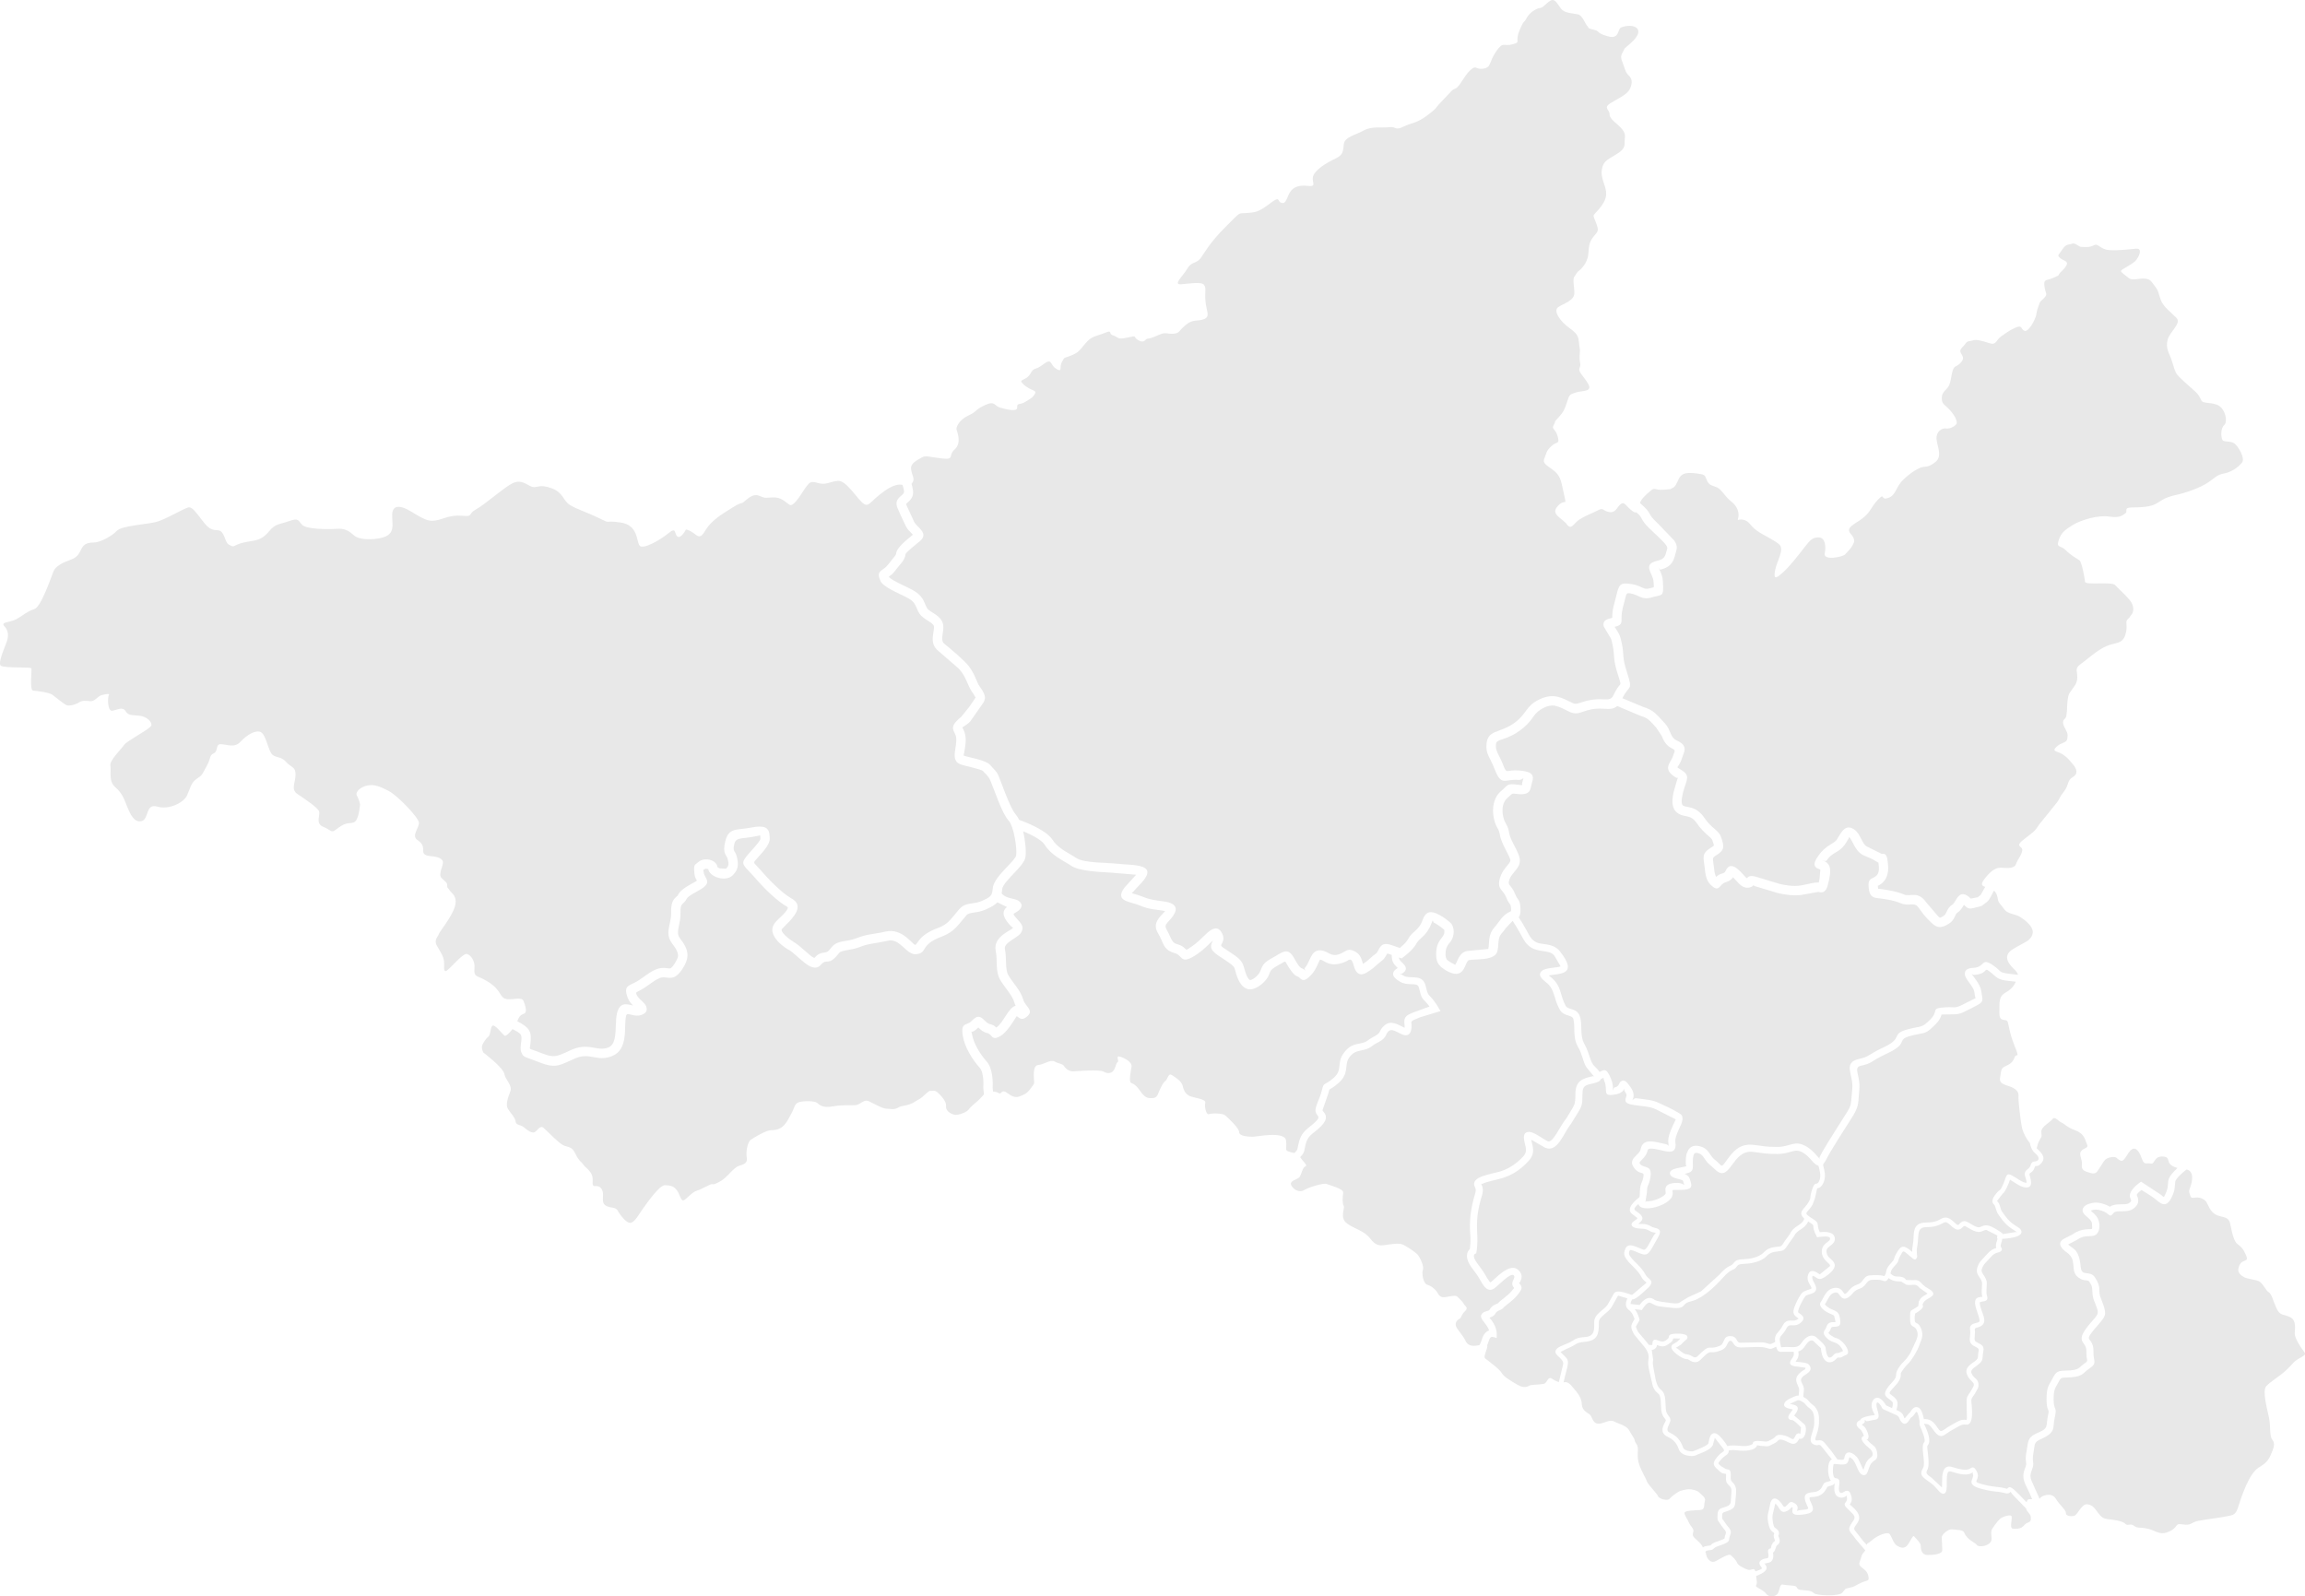
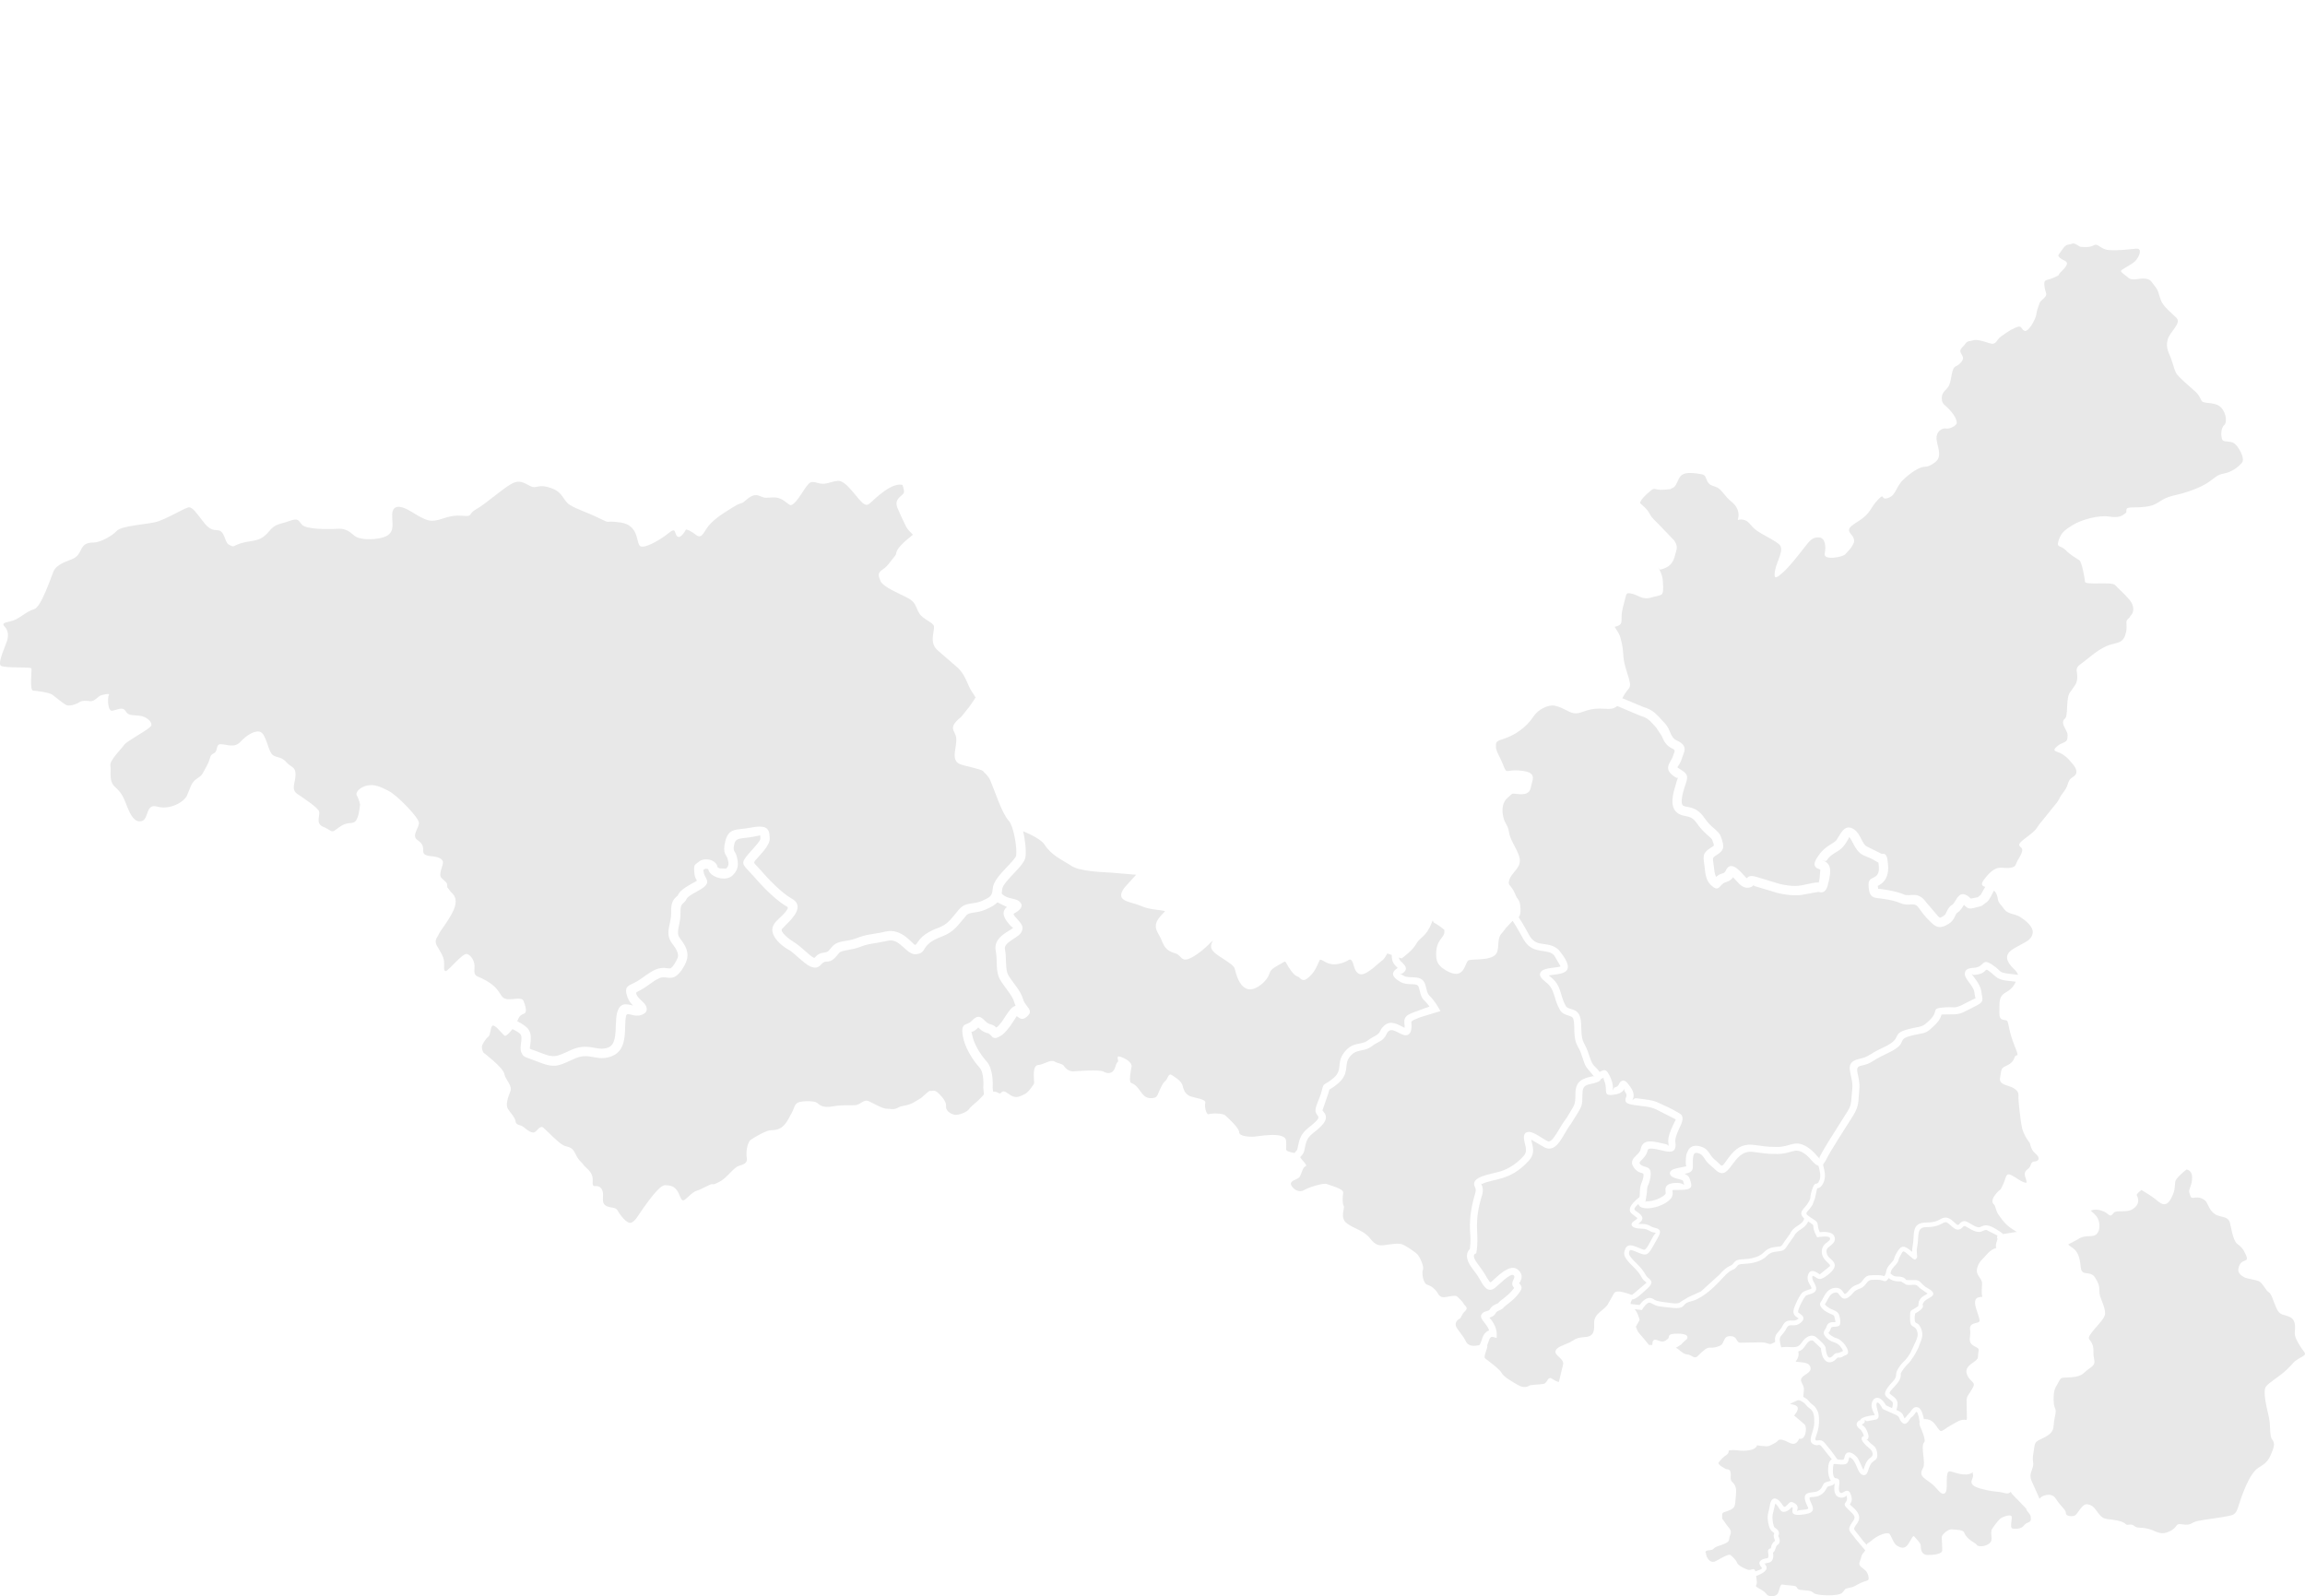
<svg xmlns="http://www.w3.org/2000/svg" width="722" height="500" viewBox="0 0 722 500" fill="none">
  <g clip-path="url(#clip0_107_201)">
    <path d="M643.258 438.318C643.258 441.911 644.427 440.593 643.664 443.762C642.808 447.321 644.258 448.52 639.295 450.759C637.024 451.784 637.468 452.192 636.948 455.006C636.309 458.461 637.485 457.68 636.402 460.572C636.05 461.513 635.654 462.566 636.615 464.426L638.84 469.431C638.936 469.386 639.001 469.332 639.028 469.261C639.192 468.71 642.507 467.109 643.942 469.428C645.38 471.747 647.145 472.906 647.091 473.9C647.037 474.894 648.859 475.116 649.849 474.725C650.85 474.338 652.121 470.861 653.881 471.19C655.65 471.52 655.981 472.295 657.418 474.171C658.852 476.049 659.848 475.718 661.948 476.049C664.045 476.382 665.151 476.71 665.813 477.375C666.475 478.037 667.36 477.042 668.462 477.927C669.57 478.81 670.01 478.26 672.663 478.81C675.311 479.361 676.417 481.128 679.513 479.688C682.605 478.257 680.945 477.041 683.711 477.48C686.47 477.921 686.252 476.818 688.572 476.373C690.891 475.929 696.194 475.267 697.518 474.94C698.846 474.607 700.167 474.83 700.944 472.4C702.127 468.701 704.412 461.641 707.464 459.701C708.677 458.933 710.223 458.154 711.218 455.838C712.213 453.52 712.765 452.194 711.773 450.978C710.777 449.765 711.329 446.782 710.667 443.798C710.004 440.817 708.677 435.738 709.783 434.3C710.889 432.869 713.871 431.32 716.301 429.001C718.731 426.679 718.072 426.79 719.84 425.689C721.609 424.583 722.6 424.472 721.609 423.259C720.61 422.043 718.787 419.116 718.787 417.736C718.787 416.357 719.452 413.593 717.301 412.548C715.147 411.501 714.155 412.272 712.992 409.619C711.832 406.971 711.557 405.311 710.618 404.76C709.678 404.208 708.74 401.776 707.469 401.279C706.199 400.78 703.873 400.56 702.939 400.063C701.999 399.565 700.896 398.631 701.117 397.469C701.874 393.502 704.928 396.128 703.383 392.831C702.556 391.064 702.166 390.68 700.732 389.574C699.297 388.47 698.745 383.444 698.355 382.616C697.235 380.213 694.186 382.148 692.06 378.366C691.064 376.597 691.398 376.214 689.627 375.382C687.861 374.556 686.427 375.88 686.093 374.61C685.76 373.34 685.431 373.45 686.093 371.738C686.731 370.09 687.316 366.804 684.9 366.314C683.644 367.296 681.467 369.134 681.348 370.205C681.126 372.22 681.359 372.771 680.128 375.237C678.426 378.635 676.627 376.849 675.112 375.587C674.166 374.8 671.886 373.402 670.783 372.738C670.019 373.331 669.128 374.05 669.327 374.428C670.297 376.289 669.623 377.751 667.92 378.786C665.976 379.969 662.892 378.879 662.082 379.908C660.6 381.789 661.002 380.013 658.122 379.16C656.825 378.776 656.022 378.766 654.868 379.208L655.324 379.604C656.344 380.482 657.143 381.243 657.498 382.846C657.87 384.513 657.469 386.695 655.709 387.082C654.447 387.36 652.569 386.895 650.715 388.272L647.81 389.81C649.123 391.196 651.221 390.975 651.738 396.785C652.039 400.166 654.56 397.649 656.217 400.141C658.511 403.579 656.882 403.99 658.185 407.023C658.346 407.412 658.543 407.863 658.781 408.57C659.876 411.846 659.651 412.195 656.809 415.44C655.676 416.736 654.408 418.185 654.296 419C654.188 419.819 655.853 420.293 655.74 423.426C655.632 426.425 657.135 426.873 654.37 428.72C652.17 430.189 652.668 431.371 647.017 431.493C646.008 431.516 645.505 431.523 645.022 432.494C643.917 434.712 643.258 434.827 643.258 438.318Z" fill="#E8E8E8" />
    <path d="M557.109 391.944C552.758 392.347 554.383 393.833 550.419 395.175C547.114 396.293 544.918 395.489 544.2 396.504C542.861 398.401 542.714 396.797 539.544 400.353C537.275 402.899 533.633 406.329 530.506 407.374C529.929 407.567 529.504 407.678 529.167 407.768C526.469 408.476 528.496 410.298 522.809 409.553C519.297 409.093 519.424 409.402 517.002 408.101C515.921 407.527 514.486 410.042 514.31 410.334L512.053 410.084C513.137 411.448 513.491 413.088 513.58 413.465L512.42 415.511C512.42 415.844 513.022 417.011 513.178 417.304C513.572 417.747 515.669 420.153 516.477 421.265L517.535 421.295L517.679 420.201C517.948 419.584 518.423 419.427 519.69 419.976C520.824 420.467 521.518 420.13 522.397 419.388C523.157 418.745 522.074 417.903 524.608 417.765C525.617 417.708 529.424 417.583 528.393 419.433C528.388 419.436 527.25 420.363 526.527 421.189L524.945 422.178C524.88 422.251 525.162 422.164 525.578 422.53C528.375 425.002 528.137 423.722 529.828 424.715C530.354 425.028 531.07 425.448 531.647 424.875C536.027 420.465 534.762 423.028 538.315 421.695C539.384 421.295 539.477 420.997 539.827 420.22C540.355 419.058 540.656 418.402 542.328 418.53C544.232 418.678 543.86 420.569 545.032 420.569L551.608 420.462C553.765 420.462 554.104 421.32 554.979 420.87L556.045 420.339C555.612 417.705 557.231 417.523 558.32 415.347C559.784 412.419 561.606 414.398 563.041 413.227C563.383 412.953 563.701 413.184 562.99 412.711C561.438 411.68 561.438 410.821 562.473 408.424C563.061 407.058 563.911 405.586 564.391 405.038C565.221 404.086 567.408 403.913 567.408 403.532C567.408 402.659 565.679 401.449 566.341 399.335C567.171 396.676 569.832 399.184 570.033 399.159L573.157 396.622C573.681 395.797 570.737 394.935 570.643 392.172C570.548 389.192 573.667 388.989 573.201 387.778C572.866 386.899 569.534 387.497 569.182 387.551C566.709 383.016 569.445 384.507 566.375 382.602C565.253 385.117 562.946 385.054 562.003 387.145L560.271 389.565C559.012 391.512 558.743 391.791 557.109 391.944Z" fill="#E8E8E8" />
-     <path d="M517.724 434.235L516.56 429.164C516.214 427.308 516.166 427.066 516.366 425.678C516.557 424.343 516.059 423.189 515.284 422.129L511.918 418.072C510.62 415.705 510.669 415.335 511.993 413.188C511.809 412.569 511.286 411.099 510.26 410.369C508.805 409.328 509.288 407.671 509.751 406.702L506.827 405.823L504.794 409.445C503.646 411.287 500.822 412.403 500.819 414.14C500.826 417.872 500.568 419.953 496.235 420.316C493.5 420.543 493.96 421.182 490.676 422.517L488.808 423.47C491.153 426.007 491.717 425.382 490.545 429.808C490.291 430.763 489.993 431.888 489.757 432.991L489.999 432.942C491.106 432.667 492.153 433.881 492.65 434.545C493.148 435.208 494.365 436.312 495.081 438.027C495.799 439.738 495.081 440.457 496.24 441.727C497.403 442.996 498.009 442.551 498.671 444.21C500.251 448.153 503.432 444.015 505.631 445.259C506.902 445.977 509.498 446.475 510.33 448.075C511.157 449.681 511.819 450.174 512.043 451.169C512.26 452.165 512.76 452.165 512.983 453.322C513.201 454.481 512.65 456.413 513.425 458.678C514.197 460.944 515.578 463.093 515.912 464.092C516.246 465.087 518.948 467.681 519.337 468.617C519.727 469.556 522.375 470.221 522.983 469.446C523.592 468.67 525.249 467.568 525.802 467.235C526.355 466.901 528.07 466.519 528.896 466.462C529.723 466.408 531.713 466.849 532.21 467.457C532.706 468.065 534.42 469.003 534.032 470.161C533.645 471.321 534.196 472.866 532.597 472.978C530.996 473.091 527.57 473.088 527.626 473.917C527.681 474.747 528.621 475.906 529.061 477.012C529.503 478.114 530.718 478.776 530.385 479.882C530.052 480.987 530.222 481.262 531.601 482.478C532.738 483.479 533.161 484.1 533.4 484.723C534.241 484.007 535.618 484.249 535.825 484.01C536.641 483.06 537.756 482.982 539.298 482.32C540.753 481.697 539.864 482.151 540.506 480.571C540.909 479.572 540.23 479.402 539.255 477.935L538.109 476.259C537.968 475.909 537.968 475.592 537.968 474.832C537.968 472.037 539.391 472.585 541.084 471.741C542.076 471.247 542.139 471.008 542.225 469.022C542.295 467.403 542.661 466.295 541.734 465.425C540.524 464.283 540.614 463.976 540.676 461.996C540.703 461.189 539.923 462.065 538.693 460.894C537.044 459.331 535.87 458.794 537.871 456.378C539.617 454.269 540.33 454.945 539.882 453.866L537.133 450.378L536.605 452.352C536.165 454.262 532.285 455.235 531.284 455.806L531.062 455.908C530.503 456.121 529.48 456.144 528.522 455.926C527.423 455.678 526.306 455.105 525.927 454.105C525.412 452.789 524.826 451.186 522.441 450.092C519.018 448.527 521.851 445.331 521.796 444.879C521.733 444.384 520.592 443.766 520.361 441.665C520.182 440.055 520.412 437.271 519.434 436.541C518.638 435.943 518.124 435.239 517.724 434.235Z" fill="#E8E8E8" />
-     <path d="M642.397 432.71C643.962 430.02 643.78 429.383 646.97 429.315C651.666 429.217 650.876 428.423 653.141 426.916C654.324 426.126 653.43 426.212 653.535 423.371C653.669 419.715 649.169 420.84 655.143 414.013C657.102 411.777 657.451 411.581 656.757 409.521C656.074 407.481 655.529 407.097 655.406 404.688C655.318 402.877 655.245 402.682 654.375 401.385C653.948 400.746 652.809 401.439 651.121 400.234C648.094 398.075 650.978 394.749 647.321 392.248C645.835 391.234 644.181 389.404 646.364 388.096L649.396 386.525C651.966 384.615 654.901 385.133 655.22 384.954L655.345 384.647L655.249 383.005C654.766 381.556 652.885 380.874 652.441 379.672C652.211 379.044 652.352 378.498 652.742 378.036C653.436 377.201 654.945 376.846 655.926 376.712C657.307 376.524 659.666 377.203 660.883 378.005C662.603 376.681 665.638 377.609 666.766 376.92C667.593 376.414 667.721 376.166 667.348 375.427C666.164 373.2 670.19 370.439 670.634 370.123L676.902 374.243C677.928 375.122 677.737 375.093 678.149 374.266C680.224 370.118 677.421 370.121 682.074 365.854C677.517 364.59 680.655 362.328 677.248 362.254C674.651 362.2 674.926 364.793 673.712 364.465C672.495 364.132 671.669 365.073 671.004 363.195C670.342 361.317 669.292 359.106 667.804 359.993C666.312 360.876 665.538 364.136 664.211 363.528C662.886 362.92 663.105 362.258 661.616 362.422C658.933 362.721 658.921 364.15 657.861 365.516C657.089 366.51 656.809 368 654.931 367.445C653.052 366.894 651.892 366.622 652.113 364.852C652.329 363.084 651.004 361.65 651.892 360.547C652.775 359.439 654.322 359.719 653.717 358.45C653.109 357.18 653.052 355.191 650.124 354.088C647.196 352.981 646.697 351.989 645.707 351.602C644.712 351.214 643.661 349.506 642.887 350.552C642.114 351.602 639.186 352.981 639.405 354.64C639.623 356.298 639.458 355.966 638.629 357.567C638.173 358.452 638.137 359.29 637.952 359.634C638.435 360.298 641.502 362.271 639.24 364.527C637.887 365.882 637.663 364.632 637.319 365.672C636.744 367.386 635.651 367.317 635.697 367.806C635.771 368.618 637.459 372.428 634.193 371.908C632.539 371.648 630.907 370.227 629.595 369.513C629.273 370.564 628.106 373.423 627.281 373.911L625.536 376.181C626.619 377.153 626.38 378.505 627.167 379.591C628.471 381.381 629.16 382.565 631.513 384.023C632.274 384.494 632.911 384.893 633.116 385.45C633.936 387.724 628.091 387.975 627.147 388.05C627.153 388.928 626.428 390.075 626.741 390.546C627.221 391.266 627.144 391.669 626.59 392.033C626.013 392.417 624.923 392.19 623.588 393.749C622.166 395.41 621.246 395.904 620.757 397.565C620.348 398.951 622.335 399.779 622.335 401.997C622.335 403.509 622.036 404.755 622.412 405.977C623.119 408.276 620.076 407.256 620.124 408.138C620.286 411.077 623.688 414.657 619.357 415.828C618.06 416.175 618.848 416.038 618.552 418.541C618.466 419.295 618.391 419.939 618.893 420.252C620.453 421.212 621.687 421.254 621.215 423.457C620.763 425.565 621.639 426.083 619.003 427.913C618.124 428.522 617.155 429.201 617.522 430.096C618.235 431.824 619.377 431.648 619.671 433.225C619.949 434.782 619.18 435.31 618.851 436.072C618.481 436.938 617.39 437.838 617.47 438.818L617.506 439.208C617.631 440.566 618.455 446.774 615.713 446.229C614.392 445.961 613.089 447.101 611.656 447.817C608.895 449.198 608.131 451.525 605.526 447.82C604.994 447.062 604.425 446.255 603.774 446.115C603.172 445.987 602.732 445.922 602.61 445.993C602.574 446.021 602.745 446.118 602.933 446.521C603.588 447.925 605.126 451.422 603.78 452.763C603.332 453.213 604.762 458.525 603.686 460.438C603.098 461.491 603.549 461.816 605.11 462.94L608.294 465.935C608.322 465.506 608.323 465.012 608.323 464.498C608.325 462.46 608.232 458.596 611.416 459.491C613.142 459.971 615.752 460.892 617.094 459.992C618.049 459.354 618.487 459.511 619.274 461.083C619.794 462.128 619.482 462.898 619.203 463.572C618.97 464.143 618.726 464.313 620.905 464.898C625.021 466.004 626.178 465.586 628.23 466.231C628.647 466.365 628.701 466.311 628.742 466.266C629.342 465.649 629.654 465.326 631.954 467.629L634.802 470.555C635.049 469.51 635.353 469.581 636.522 469.59C636.05 468.416 635.499 467.089 634.655 465.452C632.555 461.372 634.905 459.842 634.658 458.268C634.294 455.968 634.803 454.983 635.093 452.664C635.516 449.257 637.676 449.34 639.93 447.987C641.519 447.036 640.938 445.714 641.525 443.268C642.073 440.984 641.048 442.362 641.048 438.333C641.046 435.014 641.576 434.113 642.397 432.71Z" fill="#E8E8E8" />
    <path d="M594.014 441.642C596.454 442.641 595.974 443.401 596.607 444.293L597.994 442.647C598.492 442.528 599.026 440.286 600.782 440.832C601.845 441.165 602.399 443.27 602.633 444.511C605.947 444.304 606.573 447.372 607.768 448.207C608.265 448.552 609.739 447.122 610.997 446.492C612.771 445.611 613.961 444.391 616 444.77C616.009 444.77 616.03 444.537 616.096 444.207L616.004 438.923C615.908 437.746 616.535 436.877 617.067 436.143L617.883 434.78C619.108 432.819 617.164 433.055 616.169 430.637C615.348 428.655 616.831 427.62 618.161 426.691C620.131 425.319 619.306 425.319 619.769 423.137C619.968 422.222 619.215 422.162 618.114 421.489C616.156 420.281 617.429 418.368 617.113 416.69C616.627 414.093 619.455 414.695 619.995 413.926C620.43 413.303 618.75 410.077 618.644 408.197C618.542 406.328 619.861 406.305 620.94 406.191C620.54 404.745 620.847 403.609 620.847 401.978C620.847 401.282 620.466 400.719 620.099 400.186C619.503 399.308 618.937 398.473 619.332 397.131C619.955 395.021 620.853 394.654 622.461 392.776C623.556 391.503 624.59 391.109 625.281 390.913C624.878 389.776 625.768 388.31 625.663 388.025C625.481 387.605 625.51 387.285 625.714 387.049L622.255 385.27C621.862 385.238 621.459 385.361 620.919 385.625C619.196 386.486 617.215 384.934 615.607 384.071C614.874 383.677 614.572 385.293 613.123 385.148C611.701 385.005 610.384 382.755 609.383 382.832C608.261 382.918 607.545 384.378 603.36 384.378C600.126 384.378 601.171 387.385 600.542 390.414C600.107 392.505 600.752 393.365 600.414 393.982C599.922 394.888 599.505 394.535 598.356 393.544C595.955 391.477 596.225 391.544 595.276 393.271C594.13 395.357 595.187 394.712 593.289 396.734C592.384 397.697 592.288 398.201 592.21 398.681L592.17 398.893C593.659 400.317 594.081 399.587 595.728 399.999C596.366 400.157 596.81 400.455 597.025 400.935L599.19 400.967C602.005 400.749 601.066 402.029 604.045 403.644C605.336 404.342 606.472 405.379 604.492 406.459C602.766 407.399 602.679 407.663 602.249 408.477C602.213 408.552 602.22 408.581 602.226 408.609C602.422 409.172 602.569 409.61 601.034 410.718C600.529 411.079 600.168 411.27 599.912 411.405L599.733 412.411L599.739 413.049C599.739 415.213 600.708 413.609 601.722 416.083C602.74 418.563 601.672 419.777 601.14 421.493C600.663 423.029 598.61 426.377 597.55 427.294C597.082 427.703 595.293 429.81 595.37 430.409C595.526 431.685 594.649 432.975 593.847 433.833C591.331 436.522 591.574 436.3 592.68 437.121C594.478 438.446 594.72 439.287 594.014 441.642Z" fill="#E8E8E8" />
-     <path d="M490.814 126.036C491.587 123.607 491.587 123.607 493.574 122.943C495.564 122.281 498.988 122.834 497.44 120.184C495.893 117.533 494.236 116.54 494.788 115.215C495.342 113.889 494.68 114 494.788 111.46C494.899 108.92 495.009 110.577 494.68 108.148C494.347 105.718 494.68 104.946 491.587 102.736C488.493 100.526 486.505 97.325 488.049 96.221C489.596 95.117 493.133 94.234 493.133 91.804C493.133 89.375 492.468 87.497 493.24 86.503C494.012 85.508 493.573 85.62 494.787 84.625C496.003 83.63 497.438 81.643 497.547 79.214C497.658 76.784 497.992 75.459 499.317 73.913C500.64 72.367 500.864 72.256 499.868 69.607C498.871 66.957 498.761 67.95 500.64 65.742C502.517 63.532 503.29 61.987 503.07 60C502.853 58.013 501.302 55.472 501.747 53.153C502.188 50.834 502.741 50.393 506.162 48.403C509.588 46.416 508.703 45.258 508.924 43.766C509.141 42.276 508.977 41.392 507.76 40.066C506.546 38.741 504.116 37.249 504.17 35.814C504.227 34.38 502.13 33.827 504.334 32.39C506.546 30.956 509.696 29.741 510.577 27.753C511.459 25.764 511.13 24.605 510.244 23.722C509.362 22.839 509.195 22.396 508.533 20.409C507.871 18.421 507.373 17.923 508.315 16.322C509.255 14.72 507.981 15.99 510.852 13.45C515.997 8.903 511.55 7.129 507.814 8.591C506.544 9.087 507.427 12.456 503.562 11.349C499.694 10.245 501.409 9.803 499.196 9.307C496.987 8.81 497.764 8.7 497.153 8.092C496.547 7.484 495.718 4.835 494.279 4.504C492.844 4.172 490.632 4.172 489.417 3.178C488.202 2.185 487.318 -0.796 485.661 0.196C484.003 1.191 483.449 2.404 482.347 2.517C481.244 2.626 479.036 3.951 478.149 5.718C477.265 7.486 477.487 5.829 475.937 9.583C474.39 13.338 476.599 13.117 473.728 13.891C470.852 14.663 470.966 12.785 468.646 16.099C466.325 19.411 467.211 21.179 464.555 21.51C461.907 21.844 462.569 20.185 460.582 21.953C458.593 23.72 457.267 27.143 455.942 27.696C454.616 28.249 454.946 28.302 452.02 31.285C449.093 34.267 450.418 33.66 446.995 36.2C443.569 38.74 442.299 38.353 439.593 39.678C436.888 41.003 437.496 39.569 435.117 39.844C432.744 40.119 429.648 39.457 427.107 40.893C424.567 42.329 421.141 42.881 420.923 45.2C420.703 47.52 420.589 48.513 418.6 49.508C416.614 50.502 413.077 52.267 411.643 54.477C410.205 56.686 412.967 58.563 409.764 58.231C406.561 57.898 405.125 58.673 404.131 60.109C403.134 61.544 402.914 64.084 401.37 63.532C399.823 62.981 401.261 61.103 397.614 63.865C393.969 66.625 392.975 66.516 390.323 66.737C387.672 66.957 388.887 66.073 383.805 71.153C378.723 76.233 377.399 79.105 376.072 80.872C374.748 82.64 373.198 81.867 371.874 84.184C370.546 86.502 367.234 89.264 369.995 89.043C372.755 88.823 376.398 88.163 377.177 89.266C377.948 90.37 377.286 91.475 377.622 94.568C377.952 97.659 379.169 99.206 377.066 99.98C374.97 100.75 373.64 99.869 371.324 101.856C369.001 103.843 369.554 104.285 367.786 104.507C366.019 104.726 365.245 104.064 363.697 104.616C362.15 105.168 360.604 106.051 359.609 106.051C358.615 106.051 358.615 107.708 356.627 106.604C354.638 105.499 356.627 104.947 353.201 105.721C349.776 106.494 350.439 105.611 348.673 105.058C346.904 104.507 348.782 103.181 346.021 104.285C343.261 105.391 342.044 105.168 340.055 107.489C338.065 109.807 337.956 110.36 335.524 111.352C333.094 112.347 333.647 111.573 332.652 113.341C331.658 115.108 332.984 116.765 330.884 115.549C328.785 114.334 329.67 111.905 326.796 114.115C323.922 116.324 324.144 114.668 322.708 117.097C321.272 119.526 318.511 118.533 320.72 120.521C322.929 122.51 324.919 122.068 324.146 123.393C323.372 124.718 322.599 124.939 321.052 125.933C319.505 126.928 318.511 126.043 318.622 127.59C318.734 129.136 315.308 128.251 313.319 127.7C311.331 127.147 311.772 125.38 308.458 126.928C305.143 128.474 306.248 128.804 303.375 130.129C300.504 131.455 299.399 133.773 299.619 134.546C299.839 135.318 301.277 138.744 299.066 140.731C296.856 142.718 299.177 144.044 295.089 143.603C291.001 143.162 290.007 142.497 288.571 143.382C287.135 144.266 285.257 145.039 285.368 146.806C285.495 148.832 286.937 150.057 285.522 151.522C286.394 154.648 286.202 155.699 284.279 157.417C284.01 157.658 283.776 157.868 283.852 158.051L286.365 163.503C287.106 165.077 291.097 166.993 288.194 169.447C286.925 170.521 283.68 173.028 283.63 173.638C283.47 175.558 281.637 177.003 280.382 178.779C279.711 179.73 279.026 180.193 278.483 180.559L278.41 180.62C278.955 181.777 284.765 184.011 286.736 185.328C289.511 187.177 289.494 189.093 290.47 190.613C291.206 191.759 294.968 192.77 295.434 195.71C295.788 197.95 294.344 200.47 295.793 201.642C297.685 203.173 302.1 206.865 303.468 208.671C305.485 211.336 305.923 213.747 306.879 215.062H306.885C307.373 215.732 307.837 216.416 308.14 217.088C308.872 218.715 308.358 219.211 308.186 219.858L303.938 225.936C303.679 226.238 303.316 226.531 302.904 226.864C302.316 227.338 301.409 227.771 301.444 227.882C302.736 230.098 302.63 232.106 302.212 234.595C302.041 235.618 301.815 236.644 301.841 236.654C303.448 237.308 308.68 237.985 310.103 239.568C312.366 242.083 312.273 241.558 313.616 245.146C314.732 248.124 316.782 253.602 318.168 255.14C318.553 255.566 318.906 256.138 319.224 256.8C320.653 257.306 327.659 259.897 329.693 263.059C331.002 265.093 333.101 266.332 335.107 267.515C335.834 267.944 336.55 268.365 337.229 268.814C339.544 270.358 347.248 270.186 350.288 270.567C352.546 270.845 355.837 270.758 357.913 271.536C361.199 272.767 358.282 275.778 356.758 277.349L354.52 279.787C358.731 280.89 358.421 281.549 363.483 282.21C364.592 282.356 365.561 282.484 366.31 282.736C369.723 283.872 367.976 286.477 366.339 288.228H366.333C364.241 290.467 365.149 290.171 366.549 293.436C368.027 296.868 368.876 294.74 371.508 297.402C371.628 297.521 371.684 297.581 373.362 296.43C375.925 294.68 378.073 291.922 379.531 291.192V291.186C380.915 290.491 381.976 290.715 382.794 292.348C383.59 293.947 383.067 294.939 382.58 295.866C382.458 296.098 382.347 296.308 383.182 296.862L384.472 297.715V297.72C387.814 299.917 388.999 300.66 389.657 303.017C390.035 304.381 390.608 306.46 391.492 306.969C391.946 307.169 394.13 305.79 394.762 304.188C395.578 302.116 395.798 301.551 398.79 299.902V299.895C401.68 298.295 403.37 296.542 405.308 300.03C407.792 304.505 407.434 302.585 408.915 304.031C409.237 304.346 408.403 303.529 408.686 303.225C410.513 301.238 410.475 297.482 413.665 297.675C416.298 297.832 416.994 300.525 420.918 298.196C422.149 297.469 422.791 297.088 424.699 298.199C426.191 299.073 426.543 300.596 426.921 301.927C428.835 300.719 429.453 299.74 431.026 298.651C432.058 297.94 432.028 294.795 435.513 295.921C436.772 296.33 437.828 296.696 438.489 296.929C441.819 294.156 440.57 293.909 442.997 291.838C446.176 289.133 445.129 287.586 446.894 286.131C448.878 284.502 453.338 288.134 454.341 289.05C455.652 290.242 455.808 293.342 454.121 295.253C453.12 296.384 452.784 297.421 452.784 298.921C452.784 300.145 453.261 300.708 453.421 300.765C453.778 301.055 454.482 301.54 455.186 301.853C455.526 302.004 455.718 302.226 455.795 302.237C456.65 301.089 456.924 298.455 459.492 297.879L466.178 297.242C466.613 295.512 465.97 292.908 468.054 290.55C469.783 288.588 470.513 286.639 473.127 285.494C473.266 285.431 473.345 285.399 473.32 284.731C473.234 282.72 472.894 283.846 471.769 281.023C470.759 278.498 468.808 278.686 469.839 274.998C470.656 272.089 473.093 270.539 473.093 269.543C473.093 268.24 470.273 264.436 469.804 261.488C469.426 259.124 468.659 259.607 467.945 256.385C467.236 253.192 467.806 249.718 470.324 247.647C472.406 245.932 471.888 245.331 475.314 245.778C477.404 246.05 476.689 245.92 476.76 245.386L477.161 243.852C477.191 243.486 476.842 244.383 475.557 244.282C471.251 243.943 470.312 246.499 468.116 240.798C466.789 237.343 465.586 236.423 465.586 233.87C465.586 228.238 469.682 229.959 474.543 226.298C478.354 223.426 477.853 221.189 482.103 219.117C486.752 216.855 489.359 218.669 492.758 220.28C494.449 221.081 496.245 218.671 502.466 219.067C505.921 219.288 504.708 217.688 507.385 214.526C507.661 214.196 507.703 214.147 506.865 211.572C505.094 206.147 505.887 205.871 505.162 202.239C504.745 200.154 504.611 199.961 504.301 199.531L502.333 196.213H502.328C501.702 193.574 505.014 193.841 505.014 193.439C505.01 190.7 505.541 189.608 506.231 186.785C507.133 183.096 507.308 182.391 511.015 182.938C514.061 183.39 514.795 184.852 516.564 184.314C518.341 183.776 518.085 184.459 517.951 182.272C517.775 179.34 514.083 176.768 519.43 175.562C521.863 175.014 521.714 173.309 522.233 171.863C522.526 171.041 520.642 169.367 519.374 168.098C517.219 165.943 515.156 164.478 514.005 162.053C513.792 161.602 513.246 161.066 512.593 160.487C512.321 160.583 511.963 160.509 511.471 160.172C509.374 158.738 508.93 156.97 507.716 157.853C506.5 158.736 506.17 160.725 504.07 160.393C501.97 160.061 502.411 158.847 500.533 159.84C498.655 160.835 496.888 161.386 494.9 162.6C492.911 163.816 492.249 166.245 490.809 164.258C489.373 162.269 485.505 161.165 487.935 158.516C490.366 155.866 490.809 158.957 489.922 154.981C489.041 151.006 488.926 149.349 487.049 147.692C485.17 146.035 482.96 145.373 483.737 143.606C484.51 141.838 484.178 141.396 485.946 139.741C487.716 138.084 488.597 139.298 487.935 136.759C487.27 134.219 485.838 134.55 486.719 133.004C487.602 131.458 486.387 132.672 487.935 131.017C489.491 129.359 490.042 128.467 490.814 126.036Z" fill="#E8E8E8" />
-     <path d="M518.26 430.288C518.631 432.36 518.95 434.342 520.293 435.351C521.96 436.596 521.57 439.419 521.797 441.491C522 443.292 523.085 443.468 523.229 444.684C523.381 445.906 521.196 447.903 523.027 448.744C525.927 450.069 526.662 451.978 527.259 453.531L527.316 453.649C527.776 454.461 529.864 454.771 530.514 454.52C531.82 453.953 534.957 452.842 535.152 452.005L535.263 451.457C535.421 450.638 535.596 449.755 536.13 449.272C536.792 448.673 537.677 448.718 538.95 450.133C539.921 451.204 540.65 452.158 541.058 452.957C543.923 452.258 546.378 453.69 548.894 452.366C549.255 452.176 548.497 451.076 551.58 451.403C553.938 451.658 553.459 451.556 554.946 450.863C556.447 450.167 556.045 449.061 558.491 449.538C561.2 450.059 561.482 451.666 562.21 450.071C562.541 449.35 562.979 448.646 563.921 449.115L564.145 447.144C563.761 446.691 561.959 444.81 561.325 444.791C561.04 444.786 560.781 444.78 560.514 444.586C559.426 443.782 561.025 442.452 561.558 441.462C561.358 441.402 561.102 441.353 560.845 441.308C559.902 441.117 558.25 440.731 559.04 439.352C559.603 438.365 561.36 437.727 562.499 437.265C562.773 437.154 563.074 437.117 563.387 437.134C563.5 435.623 563.764 435.304 563.275 434.264C562.53 432.678 562.154 431.571 563.713 430.093C564.336 429.503 565.079 429.068 565.418 428.883L565.555 428.431L565.541 428.403L562.38 427.983C560.319 427.735 560.412 426.724 561.264 425.588C561.831 424.832 562.022 424.403 561.825 423.418L558.438 423.415C557.125 423.534 556.735 423.287 556.357 421.809C554.981 422.497 554.753 422.721 553.381 422.253C551.866 421.735 549.772 421.943 548.001 421.985C544.812 422.062 543.885 422.442 542.816 420.593C542.236 419.587 541.574 419.871 541.142 420.823C540.63 421.944 540.262 422.516 538.806 423.064C535.245 424.4 536.322 422.229 533.108 425.459L532.664 425.91C530.888 427.683 529.046 425.84 528.662 425.739C528.25 425.739 527.732 425.671 527.033 425.344C526.264 424.983 522.474 422.725 523.828 421.196L525.405 420.213C525.689 419.884 526.016 419.56 526.323 419.273L524.11 419.217C524.05 419.586 523.969 420.05 523.235 420.578C521.888 421.541 521.14 422.203 519.091 421.314C519.063 421.303 519.046 421.284 519.034 421.252C518.942 422.194 518.318 422.735 517.382 422.829L517.814 425.88C517.65 427.031 517.689 427.245 517.996 428.892L518.26 430.288Z" fill="#E8E8E8" />
    <path d="M572.258 465.983C570.197 470.135 566.677 468.237 566.797 469.336C566.842 469.745 567.066 470.305 567.367 470.929L567.373 470.95C568.357 472.985 568.176 474.098 564.176 474.461C562.038 474.655 561.486 474.188 561.417 473.415L561.53 472.231C560.945 471.817 561.24 472.561 559.731 473.289C557.457 474.383 557.457 471.891 556.076 470.973L556.099 470.845L555.354 473.984C554.913 475.167 555.446 478.226 555.926 478.513C556.946 479.124 557.599 479.91 557.033 481.07C556.959 481.221 558.241 482.942 556.731 483.949C556.068 484.397 556.215 485.886 555.334 486.321L555.355 486.397C555.623 487.744 555.353 489.338 553.787 489.529C553.577 489.559 553.282 489.591 552.832 489.765C552.735 489.804 552.535 489.366 552.599 489.538C552.861 490.188 555.197 491.736 550.064 493.652C550.109 494.063 550.166 494.552 550.269 495.169C550.544 496.827 549.274 496.549 550.715 497.381C552.155 498.213 552.756 498.541 553.365 499.367C553.97 500.192 555.849 500.249 556.677 499.367C557.505 498.484 557.339 496.055 558.446 496.333C559.549 496.606 562.201 496.549 562.645 496.99C563.089 497.435 562.809 497.873 564.304 498.043C565.791 498.206 567.23 498.097 568.115 498.982C568.997 499.865 575.905 500.058 577.007 498.928C578.11 497.799 577.584 497.658 579.326 497.325C581.065 496.992 580.844 496.773 582.694 495.89C584.543 495.009 585.345 495.253 585.32 494.427C585.201 490.873 581.676 491.333 582.532 489.154C583.031 487.884 583.031 487.276 583.414 486.724C583.641 486.397 583.987 486.087 584.264 485.619L581.262 482.082C579.515 479.522 578.265 479.457 580.233 476.741C581.355 475.194 581.225 474.911 578.75 472.612C576.558 470.577 578.974 470.874 578.484 469.003C578.377 468.597 578.689 468.401 578.565 468.427C578.37 468.478 577.658 469.242 576.614 469.104C574.55 468.833 574.4 466.859 574.655 464.964C574.675 464.812 574.703 464.708 574.733 464.636C573.562 465.796 572.667 465.17 572.258 465.983Z" fill="#E8E8E8" />
    <path d="M314.77 297.239C315.365 300.22 314.792 303.615 315.818 305.41C317.194 307.815 319.718 310.229 320.486 313.043C321.131 315.409 324.176 316.432 321.532 318.549C320.157 319.648 319.357 318.994 318.5 318.284C318.39 318.192 315.895 322.929 313.552 324.392C310.483 326.307 311.001 323.999 309.231 323.579C307.872 323.253 307.13 322.514 306.521 321.903C306.478 321.858 306.446 321.826 306.443 321.829C303.836 324.517 304.117 321.874 304.503 324.107C304.995 326.971 307.157 330.372 309.007 332.426C311.225 334.891 310.989 339.893 310.935 340.704L311.05 341.899C311.74 341.94 312.417 342.081 312.818 342.372C313.812 343.088 313.454 340.743 315.774 342.537C318.094 344.329 319.198 343.503 320.662 342.87C322.126 342.233 323.037 340.634 323.562 339.94C324.088 339.248 323.894 339.364 323.866 338.062C323.839 336.764 323.507 333.701 325.22 333.59C326.933 333.483 328.976 331.769 330.302 332.485C331.627 333.203 332.898 333.203 333.34 333.974C333.783 334.747 334.942 335.633 336.157 335.579C337.373 335.522 344.388 334.914 345.714 335.686C347.04 336.46 348.419 336.184 349.028 334.971C349.635 333.755 349.524 333.093 350.077 332.704C350.63 332.317 349.303 330.495 350.905 330.994C352.507 331.488 354.661 332.815 354.44 334.085C354.219 335.355 353.5 338.944 354.329 339.217C357.168 340.163 357.382 343.895 360.296 343.969C362.56 344.023 362.394 343.251 363.224 341.483C364.052 339.716 364.439 338.997 365.101 338.503C365.766 338.004 365.93 336.017 367.036 336.734C368.141 337.45 370.135 338.609 370.463 340.158C370.797 341.705 371.462 342.806 372.786 343.36C374.11 343.911 377.868 344.24 377.537 345.456C377.207 346.672 377.871 349.32 378.643 348.991C379.416 348.661 382.951 348.658 383.725 349.324C384.496 349.986 388.143 353.298 388.143 354.628C388.143 355.95 391.236 356.061 392.451 356.061C393.667 356.061 402.505 354.186 402.837 357.277C403.169 360.368 402.066 360.259 404.384 360.92C404.832 361.049 405.18 361.117 405.455 361.149C406.003 360.573 406.241 360.309 406.325 360.14L406.897 357.625C407.898 354.005 409.89 353.543 412.261 351.17C413.961 349.471 412.049 349.59 412.049 347.753C412.049 346.323 413.4 344.099 413.959 341.851C414.779 338.564 414.533 340.403 417.734 337.64C420.536 335.228 418.757 333.117 420.624 330.256C423.43 325.955 426.278 327.571 428.366 325.94C430.032 324.644 431.667 324.335 432.261 323.061C432.486 322.567 432.732 322.036 433.503 321.326C435.669 319.314 437.937 320.993 439.912 321.908C439.957 321.931 439.847 322.265 439.893 322.143C440.023 321.816 439.985 321.177 439.901 320.504C439.614 318.361 441.007 317.807 442.823 317.082L447.755 315.27C446.059 312.875 445.462 313.424 444.79 310.688C444.268 308.559 444.412 308.357 442.13 308.281C440.956 308.242 439.706 308.196 438.55 307.506C436.115 306.046 435.458 304.675 437.811 303.187C436.489 301.951 435.941 301.181 435.934 299.118C434.392 298.602 434.592 298.523 434.285 299.089C433.31 300.893 432.949 300.72 431.332 302.175C430.53 302.899 429.647 303.695 428.091 304.621C426.332 305.67 425.334 305.179 424.604 303.942C423.913 302.78 423.772 299.902 422.426 300.698C421.815 301.062 420.995 301.548 419.475 301.875C415.842 302.653 414.677 300.65 413.502 300.579C413.438 300.573 413.146 301.216 412.786 302C412.324 303.017 411.791 304.173 410.863 305.187C408.531 307.719 407.922 307.122 406.881 306.108C406.369 305.608 405.504 306.38 402.754 301.426C402.507 300.979 402.077 301.357 401.379 301.772C401.038 301.974 400.658 302.198 400.213 302.437C397.332 304.034 398.072 304.408 397.126 306.056C395.932 308.142 392.624 310.682 390.406 309.662C388.054 308.59 387.327 305.499 386.714 303.322C386.483 302.508 385.127 301.618 382.878 300.144L381.568 299.277C378.55 297.264 379.218 295.953 379.984 294.495C378.419 295.962 377.206 297.348 375.04 298.829C369.66 302.506 370.622 299.318 368.062 298.587C364.129 297.466 364.549 295.278 362.793 292.422C361.047 289.584 362.668 287.846 364.206 286.201C364.477 285.911 364.741 285.626 364.947 285.372C362.607 284.871 360.101 284.977 357.269 283.718C354.117 282.317 348.882 282.475 352.269 277.964L355.876 273.994L347.933 273.327C344.356 273.148 338.009 272.829 335.613 271.229C332.671 269.267 329.458 268.069 327.24 264.62C326.16 262.943 322.806 261.339 320.47 260.381C321.167 263.26 321.497 266.827 321.193 268.504C320.914 270.043 319.3 271.747 317.574 273.565C315.857 275.378 314.009 277.334 313.924 278.505C313.889 279.001 313.833 279.448 313.753 279.861C315.372 281.713 317.949 281.211 319.262 282.333C320.853 283.697 319.587 284.998 318.169 285.811C317.299 286.31 317.102 286.205 318.716 287.99C319.972 289.379 320.947 290.456 319.753 292.251C318.721 293.794 314.37 295.236 314.77 297.239Z" fill="#E8E8E8" />
    <path d="M476.257 284.604C476.318 286.077 476.117 286.834 475.707 287.314C476.365 288.312 477.252 289.72 478.079 291.254C479.231 293.397 479.614 294.34 481.356 295.213C482.867 295.971 486.464 295.304 488.573 297.94C494.605 305.48 488.411 304.907 485.122 305.534C485.313 305.697 485.501 305.849 485.688 305.995C489.261 308.821 488.482 311.569 490.448 315.098C491.221 316.49 494.117 315.541 494.966 318.655C495.261 319.734 495.286 320.885 495.308 322.079C495.417 327.214 496.299 325.847 497.835 330.748C498.972 334.366 499.477 333.567 501.03 335.752C502.338 335.243 503.07 334.143 504.608 337.874C505.264 339.472 505.238 340.535 505.216 341.184C505.186 342.337 505.279 340.698 505.787 340.608C506.707 340.435 506.97 339.883 507.129 339.547C507.283 339.216 507.409 338.964 507.734 338.733C508.638 338.096 509.281 338.459 510.688 340.457C512.174 342.56 511.683 343.76 511.385 344.479C511.138 345.08 511.673 343.882 512.527 343.996C515.664 344.422 517.662 344.502 519.667 345.503C522.055 346.696 522.62 346.681 526.173 348.809C527.751 349.756 526.828 351.719 526.006 353.45C523.948 357.788 525.133 357.558 524.789 359.302C524.536 360.566 523.791 361.03 521.41 360.549C519.98 360.265 516.305 359.088 516.084 360.325C515.629 362.825 513.037 363.735 513.663 364.533C514.905 366.133 517.593 364.673 516.973 368.689C516.512 371.703 515.882 370.809 515.882 373.385L515.393 376.552C515.372 376.77 515.486 376.242 515.76 376.265C517.603 376.433 520.648 375.225 521.666 374.006C522.123 373.458 520.157 370.516 525.388 370.516C527.912 370.516 527.802 372.365 527.188 369.898C527.036 369.293 523.421 369.238 523.107 367.751C522.93 366.901 523.525 366.292 525.382 365.902C529.208 365.095 528.088 365.461 528.068 364.865L528.038 363.884C528.038 361.094 528.682 360.736 528.864 360.146C529.612 359.052 530.77 358.592 532.525 359.072C535.467 359.877 535.304 361.83 537.11 363.237C539.597 365.169 538.905 366.104 540.764 363.559C542.73 360.87 544.731 358.133 549.14 358.595C552.809 358.985 552.688 359.251 556.758 359.251C560.802 359.251 562.108 356.887 565.944 359.189C568.157 360.515 569.582 362.748 570.075 362.977C570.277 363.068 569.802 362.763 569.905 362.545C570.906 360.368 574.223 355.166 576.601 351.435C580.365 345.525 579.576 347.219 580.195 341.034C580.636 336.638 576.992 332.873 582.381 331.672C585.744 330.924 584.657 330.538 590.107 327.996C596.37 325.075 592.048 323.912 597.575 322.41C601.833 321.25 601.786 322.188 604.594 319.375C607.487 316.486 604.502 315.805 609.291 315.526C612.868 315.314 612.018 316.153 615.915 314.102C619.622 312.153 618.797 312.988 618.644 312.125C618.581 311.777 618.496 311.341 618.432 310.805C618.158 308.763 615.536 306.82 615.447 305.153C615.384 303.982 616.081 303.263 618.142 303.155C621.879 302.959 620.498 299.831 624.111 302.232C627.905 304.76 624.87 304.547 632.121 305.34C631.993 304.846 631.635 304.328 631.033 303.723C629.816 302.506 626.724 299.635 630.478 297.319C634.236 295 636.111 294.781 636.666 292.46C637.217 290.139 633.792 287.823 632.467 287.047C631.14 286.272 628.821 286.272 627.827 284.835C626.834 283.401 626.061 282.957 625.84 281.851C625.65 280.9 625.542 279.866 624.596 278.962C623.874 280.143 623.311 281.72 622.365 282.519L620.868 283.661V283.667C620.564 283.818 620.291 283.891 619.77 284.025C616.911 284.755 616.738 284.96 615.163 283.425C614.629 284.289 614.101 285.252 613.132 285.852C612.293 286.367 612.404 288.162 610.352 289.395C608.259 290.651 606.861 290.892 605.023 289.062C603.524 287.565 603.076 287.301 600.992 284.34C599.506 282.23 598.02 284.135 595.183 282.849C593.027 281.869 589.168 281.443 588.091 281.323C586.058 281.096 585.539 280.152 585.328 277.948C585.108 275.675 585.761 275.374 586.93 274.843C588.82 273.978 588.619 272.16 588.394 270.22L587.979 269.984C584.057 267.427 582.852 268.856 580.429 264.126C578.949 261.241 579.166 262.497 579.037 262.657L578.542 263.476C576.158 267.55 574.421 266.317 572.143 269.545C571.817 270 570.484 269.246 570.798 269.482C573.98 270.397 573.376 273.414 572.874 275.795L572.408 277.676C571.907 279.068 571.106 279.895 569.617 279.361L565.015 280.18C561.462 280.976 556.674 279.671 556.659 279.668L549.619 277.548C549.127 277.393 549.453 276.991 549.341 277.131C549.242 277.414 548.562 278.066 547.304 278.066C545.329 278.066 544.165 276.034 542.84 274.781C542.455 275.378 541.814 275.995 540.508 276.353C538.469 276.907 538.629 279.944 535.769 277.08C534.377 275.685 534.166 273.727 533.959 271.778C533.598 268.388 532.833 267.357 536.215 265.317C537 264.843 537.027 265.076 536.318 263.09C536.008 262.232 533.637 261.019 531.504 257.868C529.576 255.021 527.825 256.109 525.778 254.881C523.168 253.319 523.75 249.838 524.453 247.273C525.86 242.115 525.804 244.045 524.973 243.555C520.408 240.849 523.455 238.817 524.009 236.875C524.367 235.615 525.073 235.049 523.929 234.527C521.781 233.542 521.122 231.99 520.479 230.463L518.734 227.856C516.537 225.473 516.208 224.926 513.853 224.218L506.567 221.141C505.381 222.183 504.055 222.098 502.317 221.988C495.837 221.575 495.11 224.616 491.541 222.926C489.818 222.11 488.854 221.436 487.008 221.047C484.914 220.606 481.759 222.264 480.367 224.389C478.198 227.7 474.704 230.224 471.078 231.391C468.633 232.175 468.565 232.31 468.565 233.858C468.565 235.374 469.774 236.837 470.893 239.739C472.015 242.653 471.737 241.014 475.828 241.337C479.926 241.66 480.649 242.764 479.895 245.065C479.261 246.992 479.84 249.308 474.969 248.673C473.281 248.453 473.812 248.588 472.223 249.897C470.6 251.234 470.382 253.658 470.848 255.737C471.439 258.41 472.246 257.911 472.743 261.016C473.141 263.51 476.078 267.125 476.078 269.529C476.078 272.167 473.389 273.335 472.708 275.779C472.437 276.739 472.651 276.996 472.986 277.398C474.684 279.438 474.399 280.2 475.404 281.53C475.905 282.24 476.171 282.598 476.257 284.604Z" fill="#E8E8E8" />
    <path d="M578.184 467C578.926 466.807 579.491 467.086 579.895 468.628C580.282 470.097 579.802 470.714 579.443 471.166C579.237 471.433 583.018 473.495 582.263 476.083C581.863 477.462 580.214 478.51 580.998 479.356L583.67 482.744L584.73 483.923C584.83 483.222 584.893 483.758 586.335 482.462C587.992 480.971 591.306 479.588 591.968 480.587C592.63 481.579 593.128 483.511 594.234 484.176C595.341 484.838 596.501 485.225 597.494 483.955C598.486 482.685 599.148 480.701 599.589 481.252C600.033 481.806 601.634 483.293 601.634 484.068C601.634 484.844 601.688 486.999 603.677 487.052C605.662 487.106 608.373 486.835 608.373 485.565C608.373 484.295 608.262 482.417 608.207 481.588C608.152 480.763 610.14 478.885 611.41 479.048C612.682 479.212 614.891 479.048 615.277 480.101C616.093 482.309 618.932 483.309 619.199 483.911C619.414 484.409 620.967 484.516 622.237 483.963C624.886 482.81 623.283 481.15 623.838 479.212C623.948 478.825 625.66 476.454 626.489 475.734C627.319 475.014 629.749 474.3 630.079 474.908C630.413 475.513 629.417 478.551 630.357 478.772C631.296 478.988 632.62 478.825 633.282 478.438C633.947 478.052 634.112 477.333 635.161 476.949C636.213 476.56 636.157 476.123 636.101 475.128C636.045 474.131 634.72 473.413 634.666 472.534L630.918 468.667C629.675 467.425 629.886 467.204 629.8 467.29C628.794 468.331 628.124 467.472 625.587 467.246C624.507 467.147 623.139 467.022 620.527 466.318C615.326 464.923 618.634 463.084 617.96 461.74C617.749 461.32 618.381 460.902 617.909 461.218C615.613 462.76 612.13 461.064 611.017 460.908C610.439 460.744 610.148 461.056 610.009 461.567C609.386 463.791 610.524 468.059 608.542 467.869C607.564 467.776 606.547 465.806 604.818 464.548C602.118 462.598 601.037 462.152 602.399 459.728C603.272 458.175 601.465 453.006 602.74 451.727C603.325 451.14 601.881 447.744 601.602 447.148C601.254 446.403 601.167 445.845 601.293 445.42C601.202 444.73 600.854 442.412 600.344 442.247C600.049 442.156 599.566 443.497 598.672 443.968C598.164 444.23 597.248 447.109 595.674 445.482C594.669 444.432 595.279 443.753 593.701 443.116L589.715 441.332L589.599 441.102C588.229 438.462 587.23 438.826 588.068 441.645C588.43 442.861 588.836 444.236 587.703 444.617L584.904 445.159C584.516 445.25 584.022 444.519 584.095 444.867C584.257 445.602 583.797 445.858 583.287 446.134L583.174 446.197C583.686 446.824 584.206 446.576 585.061 448.856C585.846 450.948 584.367 451.146 584.367 451.146L584.364 451.137C584.251 451.247 584.804 450.898 585.038 451.167C586.682 453.077 587.58 452.67 587.972 455.011C588.395 457.556 586.934 457.165 586.033 458.519C585.028 460.031 585.163 462.626 583.343 461.944C581.614 461.293 581.564 457.216 579.28 456.432C578.743 458.31 578.952 459.011 575.58 458.628C574.755 458.537 574.365 458.489 574.31 458.691C574.121 459.369 573.772 462.933 575.019 463.025C577.181 463.18 575.544 465.588 576.139 467.173C576.573 468.301 577.743 467.057 578.184 467Z" fill="#E8E8E8" />
    <path d="M564.733 431.158C563.121 432.693 565.266 433.432 565.026 435.459C564.963 435.999 564.881 436.974 564.839 437.544C566.565 438.375 566.487 439.085 567.657 439.917C568.07 440.212 568.461 440.491 568.828 441.105C569.465 442.182 569.874 442.772 569.759 445.81C569.621 449.321 567.51 451.521 569.431 451.17C571.258 450.837 571.5 452.117 573.427 454.228L575.55 457.137C578.102 457.427 577.417 457.214 577.945 455.805C578.025 455.59 578.145 455.415 578.289 455.277C579.288 454.337 580.859 455.546 581.594 456.336C582.455 457.251 583.433 460.407 583.859 460.566C584.035 460.634 583.672 460.415 583.711 460.306C584.324 458.658 584.437 457.609 586.093 456.436C587.011 455.79 586.517 454.41 585.585 453.682C584.757 453.035 581.743 450.511 583.848 449.765C583.851 449.765 583.328 448.201 582.673 447.714C580.294 445.941 582.462 444.838 582.582 444.838L582.665 445.175C582.366 443.824 585.959 443.423 587.238 443.213C587.46 443.181 585.152 440.557 586.889 438.325L587.027 438.19C588.723 436.888 590.332 439.403 590.783 440.203C591.124 440.363 591.825 440.698 592.662 441.067C592.808 440.573 592.952 439.905 592.875 439.394C592.773 438.718 591.108 438.084 590.581 437.09C589.941 435.889 591.92 433.772 592.792 432.84C594.777 430.703 593.158 430.851 594.689 428.484C596.181 426.174 596.508 426.824 598.39 423.775L600.167 419.966C600.57 418.966 600.954 418.034 600.385 416.653C599.655 414.874 598.285 416.256 598.288 413.062C598.274 409.922 598.362 410.856 600.196 409.538C600.849 409.07 600.865 409.112 600.858 409.098L601.031 407.681C601.546 406.694 601.765 406.291 603.793 405.189L601.273 403.417C599.892 401.737 599.478 402.78 597.152 402.422L595.699 401.536C595.443 401.129 593.487 401.843 591.598 400.336C590.337 402.211 590.415 400.79 587.835 400.845C585.748 400.887 585.507 400.753 584.415 402.21C582.913 404.213 581.911 403.202 580.303 405.11C577.362 408.607 576.371 405.608 575.759 405.074C575.244 404.621 574.316 404.921 573.808 405.262C572.922 405.852 572.216 407.724 571.557 408.639C571.584 408.61 571.625 408.571 571.645 408.604C571.782 408.796 572.012 409.02 572.293 409.247C574.351 410.893 575.973 409.978 576.387 413.277C576.609 415.065 576.235 415.399 575.15 415.53C574.303 415.636 573.668 415.473 573.486 416.084C573.37 416.482 573.233 416.937 572.743 417.423C572.759 417.891 574.234 418.908 575.276 419.17C577.065 419.618 579.447 422.795 578.753 424.02C578.449 424.548 578.239 424.292 577.562 424.724C575.765 425.877 576.084 424.65 575.171 425.645C573.776 427.165 572.031 427.094 571.091 425.274C570.535 424.196 570.388 422.703 570.388 422.312L567.949 419.987C567.085 419.427 566.038 420.632 565.554 421.385C564.788 422.568 564.184 423.092 563.308 423.303C563.514 424.606 563.278 425.377 562.453 426.48L562.566 426.534C564.31 426.744 566.235 426.676 566.853 427.738C567.946 429.619 565.561 430.371 564.733 431.158Z" fill="#E8E8E8" />
    <path d="M580.456 349.451C578.168 353.175 573.221 360.606 571.9 363.47L571.027 364.785C571.264 365.682 571.561 366.967 571.629 367.918C571.758 369.728 570.75 372.181 569.202 372.192L568.499 375.366L567.782 377.276C566.46 379.655 564.972 379.73 566.449 380.878L566.685 380.842C566.685 380.846 566.699 380.926 566.702 381.063C566.986 381.265 567.278 381.438 567.552 381.605C570.328 383.274 568.748 383.172 570.001 385.948C571.184 385.811 573.959 385.674 574.57 387.257C575.364 389.317 573.13 390.086 572.366 391.064C571.848 391.732 572.19 392.919 572.603 393.499C573.543 394.814 576.879 395.925 572.51 399.363C569.495 401.738 569.316 400.076 567.871 399.628C567.735 399.588 567.334 400.233 568.218 401.738C570.48 405.563 566.289 405.086 565.484 406.007C564.93 406.642 563.054 410.157 563.224 411.009C563.31 411.438 566.408 412.381 563.96 414.374C561.935 416.019 560.555 414.147 559.625 416.01C558.283 418.687 556.995 418.144 557.647 420.844C558 422.327 557.751 422.014 558.315 421.966C561.386 421.69 562.955 422.688 564.318 420.584C565.445 418.846 567.399 417.523 569.071 419.001C570.157 419.96 571.859 421.412 571.859 422.309C571.859 422.676 572.184 425.156 573.053 425.219C574.137 425.296 574.259 423.627 575.834 423.789L577.324 423.17C577.271 423.037 577.193 422.882 577.1 422.715C575.433 419.746 574.173 421.106 572.086 419.01C570.366 417.292 571.797 416.616 572.075 415.669C572.689 413.596 574.445 414.326 574.963 414.073L574.512 412.135C574.06 411.643 571.67 411.182 570.436 409.444C570.12 408.994 570 408.535 570.161 408.109C570.2 408.007 570.253 407.909 570.323 407.825C570.951 407.038 571.661 404.913 572.984 404.037C574.055 403.324 575.652 403.036 576.717 403.969C577.862 404.969 577.41 406.26 579.173 404.171C581.073 401.914 582.11 402.829 583.235 401.331C584.619 399.485 584.881 399.479 586.99 399.411C590.558 399.297 589.989 400.093 590.392 399.488C591.114 398.406 590.335 397.766 592.237 395.749C593.848 394.033 592.752 394.869 594.007 392.584C595.544 389.794 596.456 389.99 598.943 392.116C598.93 391.573 598.969 390.914 599.125 390.145C599.807 386.86 598.445 382.931 603.383 382.931C607.353 382.931 607.561 381.518 609.294 381.384C611.094 381.245 612.577 383.638 613.286 383.709C613.772 383.754 614.383 381.751 616.324 382.797C617.505 383.433 619.375 384.791 620.29 384.333C621.077 383.939 621.7 383.76 622.41 383.822C624.005 383.962 626.878 386.035 627.33 386.41L627.194 386.578L631.088 385.955C631.517 385.802 631.792 386.074 631.747 385.946C631.717 385.862 631.279 385.591 630.752 385.265C628.629 383.952 627.633 382.785 626.434 381.08L625.984 380.445C625.044 379.149 625.174 377.807 624.552 377.259C623.435 376.284 624.603 374.607 625.372 373.725C626.753 372.149 626.332 373.341 627.342 371.222C628.767 368.227 627.959 366.641 631.506 368.957C632.454 369.58 633.592 370.321 634.431 370.454C634.669 370.49 634.752 370.493 634.755 370.484C634.963 369.139 633.201 367.556 635.149 366.21C636.56 365.237 635.689 363.796 637.571 363.777C637.914 363.771 639.723 363.119 637.38 361.139C636.45 360.358 636.03 359.082 635.839 358.083C634.796 356.781 633.869 355.121 633.454 353.639C632.903 351.653 632.238 344.914 632.238 343.919C632.238 342.924 632.568 341.933 630.689 340.828C628.813 339.722 626.05 339.947 626.491 337.515C626.935 335.086 626.712 334.642 628.148 333.98C629.586 333.318 630.474 332.764 631.028 331.222C631.58 329.676 632.793 331.993 631.028 327.577C629.26 323.159 629.26 320.951 628.815 319.957C628.371 318.963 626.166 320.402 626.274 317.199C626.384 313.996 625.83 312.227 628.371 310.794C630.398 309.649 630.948 308.436 631.424 307.487C627.374 307.052 626.348 307.121 624.404 305.302C624.037 304.962 623.605 304.555 622.889 304.078C621.499 302.939 622.618 305.135 618.248 305.365C617.816 305.388 617.634 304.828 617.646 305.046C617.675 305.544 620.281 308.013 620.61 310.528C620.983 313.325 621.654 313.747 618.743 315.159C615.296 316.827 614.348 317.813 611.593 317.717L608.144 317.774C607.993 318.379 607.744 319.372 606.164 320.952C603.726 323.387 603.249 323.476 601.171 323.867C592.106 325.561 599.276 326.163 591.044 330.003C585.495 332.59 586.797 332.962 582.861 333.836C580.368 334.393 582.82 336.993 582.394 341.261C582.004 344.991 582.467 346.178 580.456 349.451Z" fill="#E8E8E8" />
    <path d="M506.191 342.774C501.542 343.647 503.796 341.692 502.572 338.714C501.939 337.182 502.724 337.56 501.505 337.93C500.871 339.569 497.776 339.143 496.424 340.254C495.92 340.666 495.669 341.405 495.669 342.8C495.669 346.121 495.487 346.428 494.196 348.613L492.065 352.039C489.731 354.891 487.89 361.23 483.955 359.482L479.617 356.973C480.012 359.03 481.11 361.104 478.808 363.636C472.991 370.03 467.722 369.121 464.375 370.793C464.171 370.893 463.895 370.671 463.953 370.796C465.111 373.114 464.122 374.14 463.378 377.487C461.764 384.764 463.444 386.73 462.415 392.546C462.014 392.759 460.671 393.029 462.958 396.021C465.731 399.647 465.151 399.536 466.5 401.328C466.97 401.96 466.827 401.709 468.751 400.029C470.536 398.473 473.591 395.805 475.681 397.892C477.165 399.373 476.584 400.608 476.093 401.654C476.005 401.839 475.737 401.689 475.829 401.85L476.021 402.124C476.814 403.206 477.049 403.531 475.195 405.781C473.742 407.544 471.283 409.127 471.062 409.448C470.343 410.525 469.027 410.307 468.467 411.347C467.998 412.221 467.232 412.522 466.535 412.724L466.551 412.736C468.825 415.261 468.825 417.666 468.825 417.673V419.112C467.47 418.745 466.904 418.233 466.344 419.986L465.832 421.409C466.255 422.017 464.406 424.918 465.255 425.543C466.082 426.148 469.839 428.967 470.391 430.069C470.945 431.174 473.265 432.555 475.362 433.766C477.459 434.983 478.565 434.268 479.119 433.988C479.674 433.713 482.047 433.713 483.427 433.49C484.808 433.267 484.697 430.896 486.186 431.885C486.947 432.396 487.638 432.726 488.279 432.897L489.639 427.29C489.913 425.219 485.703 424.289 487.79 422.357C488.765 421.46 491.264 420.897 492.591 419.942C494.774 418.366 496.741 419.218 498.167 418.36C499.478 417.573 499.359 415.965 499.352 414.132C499.352 411.473 502.511 410.328 503.552 408.663L505.494 405.222C506.28 403.449 510.921 405.702 511.235 405.595L515.672 401.855C515.902 401.535 514.943 401.503 514.15 399.977C513.012 397.786 510.634 396.053 509.652 394.685L509.584 394.587C508.927 393.672 508.331 392.837 509.138 391.078C510.163 388.861 513.066 390.939 514.869 391.452C515.728 391.697 517.018 388.626 517.905 387.143C518.471 386.202 519.019 386.154 518.164 386.06C516.58 385.881 516.444 384.849 513.98 384.842C512.806 384.839 510.541 384.473 511.16 383.114C511.426 382.532 513.158 381.818 512.824 381.486L511.247 380.27C508.98 378.571 512.545 375.733 513.482 375.039C513.815 374.525 513.38 372.224 514.239 370.346C514.412 369.961 514.62 369.513 514.796 368.368C515.038 366.785 513.663 368.129 511.921 365.896C509.591 362.904 513.555 361.953 513.919 359.944C514.603 356.188 518.664 357.759 521.847 358.396C522.512 358.53 522.583 359.094 522.628 358.882C522.826 357.898 521.767 357.257 524.015 352.517L524.913 350.631L518.689 347.471C517.062 346.656 514.846 346.534 512.239 346.181C509.498 345.804 508.664 345.321 509.352 343.644C509.921 342.257 508.363 342.061 508.929 340.883C508.55 341.578 507.881 342.457 506.191 342.774Z" fill="#E8E8E8" />
    <path d="M527.247 252.363C528.473 253.096 531.206 252.257 533.895 256.221C536.108 259.488 538.291 259.983 539.033 262.073C540.1 265.039 540.288 266.25 537.689 267.824V267.83C536.082 268.801 536.567 268.873 536.84 271.466C536.973 272.697 537.104 273.929 537.548 274.668C539.094 273.228 540.007 273.926 540.513 272.787C542.414 268.497 546.235 274.575 547.173 275.088C547.686 274.492 548.295 274.06 550.464 274.751C552.858 275.509 557.377 276.837 557.39 276.84C558.085 277.022 561.648 277.913 564.537 277.269C567.109 276.693 568.603 276.357 569.678 276.419C569.771 276.086 569.854 275.686 569.94 275.294L570.192 272.39L569.154 271.955C568.055 271.18 567.971 270.305 569.7 267.853C571.845 264.818 574.399 264.264 575.249 263.125L576.55 261.035C577.606 259.452 578.802 258.48 580.774 259.795C582.814 261.157 583.264 264.458 584.77 265.154L589.469 267.477C591.198 267.038 591.197 269.321 591.358 270.55C591.782 273.773 590.75 276.316 588.114 277.51C588.062 277.535 588.197 277.476 588.213 277.669L588.291 278.388C589.103 278.388 594.017 279.098 596.36 280.167C598.266 281.031 600.711 278.879 603.365 282.647L607.069 286.985C607.645 287.557 607.564 287.619 608.808 286.871C609.911 286.212 609.678 284.493 611.557 283.348C612.801 282.573 613.535 277.737 617.327 281.461L619.527 281.035L620.434 280.274L621.838 277.788C620.86 277.502 620.287 277.052 621.505 275.448C623.602 272.688 625.041 271.913 626.366 271.802C627.693 271.695 630.785 272.464 631.447 270.697C632.109 268.929 633.215 267.939 633.437 266.392C633.655 264.846 630.563 265.394 634.432 262.526C638.297 259.653 637.635 259.653 638.849 258.111C640.065 256.564 643.379 252.59 644.374 251.263C645.373 249.938 644.815 250.049 646.471 247.951C648.129 245.853 647.467 244.418 649.23 243.424C650.999 242.431 650.558 240.884 649.341 239.45C648.127 238.014 647.573 237.24 646.027 236.247C644.48 235.253 642.491 235.474 644.149 233.928C645.809 232.382 647.355 232.822 647.576 231.277C647.797 229.731 647.465 229.401 646.914 228.295C646.359 227.191 645.697 225.977 646.803 225.094C647.906 224.211 647.021 218.908 648.35 216.921C649.674 214.932 650.67 214.271 650.67 212.061C650.67 209.851 649.786 209.412 651.776 207.975C653.765 206.539 656.747 203.778 659.624 202.453C662.498 201.127 664.703 201.901 665.701 198.919C666.696 195.937 665.48 194.832 666.474 193.949C667.469 193.066 666.807 193.506 667.58 192.623C668.352 191.742 668.683 189.864 667.025 187.875C665.365 185.887 663.486 184.34 662.498 183.238C661.503 182.135 653.218 183.347 653.107 182.243C652.997 181.139 652.112 176.059 651.339 175.506C650.566 174.955 648.465 173.85 647.03 172.304C645.595 170.758 644.048 171.751 644.817 169.322C645.592 166.893 646.591 166.12 649.236 164.463C651.888 162.806 657.3 161.26 660.727 161.813C664.153 162.366 665.036 161.26 665.809 160.709C666.578 160.156 665.036 158.941 667.795 158.941C677.675 158.941 674.395 156.595 681.656 155.021C684.97 154.304 689.336 152.702 691.766 151.047C694.196 149.391 694.25 148.782 696.737 148.287C699.221 147.79 701.157 146.243 702.26 144.918C703.366 143.593 701.103 139.784 699.886 138.9C698.672 138.016 696.572 138.568 696.132 137.796C695.685 137.023 695.467 134.261 696.683 133.158C697.9 132.053 697.016 128.298 695.023 127.084C693.033 125.869 690.159 126.531 689.608 125.537C689.056 124.542 688.835 123.659 687.288 122.335C685.74 121.01 682.592 118.194 681.93 117.312C681.268 116.429 680.878 114.882 680.216 112.785C679.553 110.686 678.283 109.306 678.945 106.545C679.607 103.785 683.472 101.301 681.707 99.533C679.939 97.766 677.616 96.053 676.844 94.011C676.074 91.969 676.182 91.084 675.022 89.704C673.859 88.323 673.808 87.439 671.819 87.274C669.829 87.11 667.897 88.047 666.737 87.053C665.577 86.06 664.417 85.398 664.361 84.902C664.307 84.406 667.456 83.079 668.726 81.864C669.997 80.65 671.267 77.723 669.167 77.89C667.07 78.055 663.534 78.552 660.66 78.331C657.783 78.111 657.292 76.067 655.85 76.841C654.418 77.614 652.812 77.339 651.934 77.339C651.051 77.339 650.056 75.903 649.006 76.344C647.951 76.786 647.289 76.18 645.962 78.167C644.641 80.154 644.361 79.879 645.249 80.762C646.129 81.643 648.007 81.7 647.289 83.081C646.57 84.461 645.41 85.123 645.023 85.785C644.636 86.448 645.134 86.118 643.091 87.055C641.048 87.995 640.106 87.221 640.383 89.595C640.66 91.97 641.599 92.025 640.224 93.406C638.843 94.785 639.169 94.123 638.561 95.78C637.952 97.437 638.117 97.159 637.791 98.707C637.456 100.253 635.355 104.12 634.141 103.622C632.924 103.125 633.533 101.635 631.321 102.627C629.109 103.622 628.393 104.286 626.793 105.388C625.193 106.491 625.412 108.26 623.093 107.486C620.77 106.713 619.062 106.271 618.065 106.603C617.072 106.935 616.297 106.658 615.635 107.653C614.973 108.647 613.594 109.365 614.149 110.47C614.7 111.574 615.47 112.18 614.149 113.616C612.822 115.052 612.213 114.333 611.66 116.045C611.109 117.758 611.054 120.353 610.001 121.514C608.949 122.671 608.179 123.169 608.233 124.936C608.287 126.704 609.23 126.704 610.885 128.582C612.539 130.46 613.094 132.006 612.874 132.668C612.653 133.331 610.885 134.436 609.557 134.214C608.233 133.995 606.465 135.209 606.576 137.418C606.685 139.627 608.564 142.829 606.242 144.706C603.923 146.584 603.039 146.031 601.933 146.363C600.827 146.694 598.62 147.909 596.19 150.228C593.759 152.548 593.978 155.088 591.437 155.971C588.899 156.854 590.555 154.093 588.235 156.522C585.914 158.953 586.025 160.387 583.373 162.374C580.723 164.363 577.961 165.247 579.726 167.235C581.495 169.222 580.61 170.106 580.17 170.989C579.726 171.872 578.735 172.757 577.961 173.64C577.188 174.521 571.111 175.625 571.552 173.418C571.996 171.209 571.773 168.448 569.784 168.339C567.798 168.228 567.025 169.111 565.145 171.54C563.268 173.97 560.393 177.615 558.627 179.16C556.859 180.706 555.424 182.142 555.977 178.828C556.53 175.516 559.289 171.981 557.083 170.324C554.877 168.667 552.554 167.784 550.344 166.238C548.13 164.692 548.02 163.256 546.144 162.814C544.265 162.372 544.156 163.588 544.486 162.152C544.816 160.716 544.319 158.672 542.332 157.127C540.345 155.581 539.294 153.373 537.914 152.711C536.533 152.048 535.373 152.213 534.656 150.446C533.94 148.678 534.048 148.623 531.345 148.293C528.639 147.961 526.815 148.072 525.929 149.839C525.043 151.607 524.878 152.49 523.715 152.932C522.556 153.374 524.714 153.041 521.45 153.374C518.193 153.706 518.52 152.434 516.973 153.76C515.503 155.021 514.086 156.246 513.69 157.558C518.158 161.442 515.185 160.134 519.434 164.097L524.417 169.297C525.705 171.212 525.162 172.047 524.76 173.608C524.287 175.445 523.736 177.589 520.051 178.421C519.747 178.49 519.415 177.404 519.52 177.855C519.603 178.219 520.722 179.704 520.868 182.091C521.182 187.26 520.754 186.095 517.394 187.114C514.159 188.099 513.315 186.249 510.572 185.842C509.508 185.684 509.434 185.971 509.068 187.468C508.495 189.8 507.925 191.254 507.933 193.432C507.942 195.293 507.942 195.8 505.765 196.355C507.07 198.385 507.459 198.777 508.035 201.658C508.785 205.387 508.013 205.654 509.645 210.659C511.615 216.699 510.176 214.448 508.189 218.712L514.643 221.409C518.081 222.445 518.836 223.733 521.588 226.679C523.33 228.547 523.135 230.968 525.098 231.867C529.109 233.704 527.418 235.482 526.786 237.69C526.591 238.365 526.269 238.944 525.956 239.498C525.417 240.459 524.949 240.161 526.415 241.033C529.659 242.956 528.339 243.973 527.23 248.053C526.969 249.07 526.297 251.793 527.247 252.363Z" fill="#E8E8E8" />
    <path d="M548.912 360.79C542.682 360.137 542.07 370.022 537.786 366.813L535.752 364.984C533.643 363.345 533.819 361.708 531.943 361.196C531.268 361.011 530.883 361.104 530.685 361.39C530.207 362.094 530.222 363.7 530.264 364.782C530.349 366.74 529.924 367.208 527.694 367.677C529.176 368.387 529.167 368.961 529.525 370.017C530.348 372.453 529.081 372.722 525.383 372.722C523.657 372.722 523.862 372.697 523.902 373.148C523.966 373.845 524.034 374.597 523.356 375.416C520.872 378.393 513.635 379.672 513.212 377.106C510.793 379.208 512.37 378.951 513.858 380.436C515.003 381.584 514.342 382.484 513.165 383.339C514.344 383.488 515.504 383.107 517.147 384.132C517.606 384.422 518.097 384.531 518.482 384.624C521.237 385.249 519.585 387.008 518.11 389.766C516.192 393.367 515.683 393.46 512.96 392.281C511.865 391.81 510.649 391.285 510.464 391.689C510.009 392.676 510.371 393.175 510.765 393.725C511.826 395.202 514.162 396.83 515.444 399.289C516.148 400.652 518.155 400.905 516.845 402.712C516.586 403.067 516.183 403.439 515.675 403.903C514.675 404.819 512.397 407.102 511.219 407.025C511.023 407.358 510.736 407.943 510.749 408.449L513.549 408.763C514.187 407.863 515.883 405.835 517.683 406.795C518.263 406.942 517.817 407.477 521.729 407.925C523.586 408.138 525.633 408.689 526.515 407.717L528.786 406.334L532.837 404.479L538.441 399.372C541.664 395.757 542.062 396.98 543.003 395.653C544.381 393.704 546.241 395.031 549.946 393.775C553.488 392.581 552.043 390.942 556.974 390.479C558.016 390.383 557.923 390.482 559.03 388.763L560.654 386.533C561.873 383.822 564.505 383.891 565.152 381.703C562.878 379.614 565.327 378.66 566.497 376.555C567.478 374.793 566.66 375.912 567.43 373.181C568.566 369.115 569.041 372.06 569.949 369.582C570.438 368.25 569.979 366.573 569.604 365.138C567.939 364.715 567.179 362.497 564.809 361.072C562.051 359.421 561 361.457 556.76 361.457C552.508 361.461 552.596 361.177 548.912 360.79Z" fill="#E8E8E8" />
    <path d="M246.555 284.019C245.047 283.19 243.329 281.824 241.652 280.295C238.321 277.252 237.048 275.451 234.59 272.882C232.038 270.214 232.153 270.049 235.546 266.242C236.868 264.757 238.212 263.247 238.173 262.741L238.122 261.653H238.116C238.116 261.65 237.78 261.724 235.952 262.088C232.58 262.761 230.517 262.191 230.028 264.295C229.401 266.98 230.264 266.225 230.795 268.352C231.361 270.617 231.359 272.333 229.524 274.166C227.324 276.367 222.228 274.697 221.844 272.236C220.853 271.884 220.722 272.253 220.237 272.586C220.137 272.659 220.359 272.501 220.444 273.305C220.634 275.112 223.203 276.212 219.655 278.453C218.325 279.291 215.523 280.605 215.126 281.47C214.799 282.176 214.394 282.545 213.981 282.928C213.556 283.312 213.102 283.724 213.16 285.783C213.266 289.627 211.472 291.991 212.953 293.861C215.975 297.677 216.024 300.063 213.678 303.621C213.156 304.415 212.542 305.126 211.782 305.678C209.903 307.042 208.33 305.58 206.552 306.377C204.238 307.419 202.726 309.153 199.714 310.605C199.308 310.798 199.149 310.877 199.375 311.491C199.884 312.892 201.918 313.906 202.41 315.241C202.845 316.424 202.519 317.312 200.929 317.9C198.532 318.78 196.422 316.789 196.11 318.168C195.327 321.634 196.998 328.706 191.684 330.808C186.971 332.665 184.792 329.571 180.333 331.452C175.481 333.499 174.407 334.876 169.065 332.793L166.221 331.731C163.98 330.921 163.859 330.879 163.287 329.589C162.592 328.023 163.824 325.329 163.124 324.085C162.845 323.585 161.755 322.944 160.525 322.344C159.56 323.597 158.46 324.64 158.066 324.41C157.402 324.023 154.808 320.439 154.144 321.372C153.48 322.312 153.702 324.133 152.984 324.688C152.267 325.239 151.218 326.727 150.996 327.615C150.775 328.495 151.383 329.657 151.383 329.657C151.383 329.657 157.57 334.351 157.957 336.337C158.344 338.325 160.608 339.982 159.835 341.914C159.063 343.846 158.344 346.057 159.063 347.273C159.78 348.486 161.381 350.031 161.492 351.245C161.602 352.461 162.983 352.243 163.977 353.012C164.971 353.785 166.076 354.782 167.126 354.726C168.176 354.672 169.005 352.186 170.274 353.291C171.546 354.398 174.858 357.929 176.405 358.706C177.952 359.478 179.056 358.922 180.218 361.352C181.378 363.786 182.095 363.838 182.703 364.776C183.312 365.714 185.078 366.654 185.521 368.423C185.962 370.191 185.023 371.623 186.57 371.514C188.117 371.404 188.836 372.62 188.891 374C188.946 375.379 188.449 377.038 189.94 377.753C191.43 378.471 192.868 378.03 193.475 379.189C194.082 380.349 196.457 383.661 197.839 382.942C199.22 382.224 199.993 380.513 201.429 378.524C202.866 376.54 206.566 371.183 208.334 371.236C210.101 371.289 211.095 371.57 212.035 372.84C212.975 374.109 213.25 376.206 214.078 375.985C214.908 375.768 216.73 373.392 218.277 372.95C219.824 372.506 222.311 370.906 223.028 370.906C223.747 370.906 223.305 371.239 225.514 370.08C227.724 368.918 229.766 365.716 231.368 365.218C232.97 364.721 234.241 364.338 233.91 362.625C233.579 360.911 234.132 357.709 235.181 356.994C236.23 356.275 239.988 354.01 241.534 354.01C245.488 354.01 246.348 351.562 247.996 348.597C248.825 347.109 248.825 345.669 250.262 345.231C251.696 344.787 255.177 344.787 255.952 345.449C256.724 346.114 257.718 347.109 260.812 346.555C263.906 346.003 266.336 346.281 267.937 346.166C269.539 346.057 270.533 344.179 272.191 344.95C273.848 345.725 276.444 347.273 277.66 347.273C278.875 347.273 279.925 347.714 281.194 346.998C282.465 346.28 283.296 346.441 284.787 345.947C286.279 345.449 286.666 344.95 287.936 344.288C289.207 343.623 290.809 341.529 291.416 341.693C292.024 341.856 292.576 341.194 293.737 342.244C294.897 343.296 296.498 345.064 296.332 346.441C296.167 347.822 297.547 348.82 298.874 349.148C300.2 349.482 302.962 348.265 303.458 347.49C303.956 346.715 305.778 345.277 306.441 344.672C306.898 344.252 307.648 343.411 308.195 342.813L307.998 340.583C308 340.572 308.386 336.129 306.827 334.401C304.602 331.929 302.202 328.051 301.608 324.612C300.808 319.97 302.8 321.428 304.308 319.822C306.386 317.615 307.29 318.515 308.61 319.83C310.144 321.368 310.635 320.411 312.076 321.857C314.311 320.388 315.928 315.459 318.127 315.055C317.949 314.694 317.791 314.285 317.663 313.815C317.114 311.799 314.503 309.028 313.271 306.875C311.711 304.145 312.53 301.026 311.888 297.817C310.992 293.33 316.739 291.487 317.306 290.635C317.38 290.524 316.926 290.411 316.535 289.976C314.946 288.22 313.178 285.881 315.409 284.106L312.417 282.634C311.571 283.543 310.458 284.106 308.869 284.838C306.011 286.154 303.717 285.549 302.729 286.679C300.159 289.618 298.958 291.896 294.996 293.362C287.992 295.953 290.726 298.468 286.982 298.883C283.894 299.223 281.952 293.743 278.1 294.658C277.919 294.701 277.741 294.744 277.568 294.784C274.221 295.525 272.17 295.496 269.471 296.576C266.592 297.726 263.705 297.514 262.855 298.49L262.282 299.172C259.556 302.476 258.939 300.303 257.421 301.897C256.554 302.803 255.838 303.554 253.894 302.755C251.865 301.92 248.028 297.763 246.971 297.479C246.279 297.076 245.564 296.582 244.893 296.027C243.893 295.207 243.019 294.254 242.492 293.276C240.28 289.16 244.951 287.816 246.642 284.753C246.801 284.445 246.834 284.174 246.555 284.019Z" fill="#E8E8E8" />
    <path d="M563.588 450.603C562.089 453.838 560.273 451.378 558.221 450.981C556.71 450.69 557.371 451.361 555.581 452.194C553.839 453.012 554.319 453.176 551.435 452.869C550.374 452.756 550.402 452.642 550.39 452.685C549.862 454.535 546.075 454.55 544.287 454.299C542.96 454.115 542.017 454.237 541.488 454.362C541.539 455.796 540.423 455.572 538.99 457.302C538.037 458.455 538.021 458.271 539.044 459.212L540.593 460.152C541.782 460.28 542.183 460.458 542.123 462.265C542.085 463.525 542.076 463.726 542.73 464.34C544.058 465.588 543.863 466.993 543.677 469.136C543.447 471.875 543.667 472.543 540.458 473.514C539.594 473.781 539.426 473.923 539.423 474.818C539.423 475.375 539.421 475.602 539.46 475.705L540.461 477.106C541.704 478.975 542.669 479.114 541.854 481.104C541.237 482.618 542.596 482.808 538.153 484.297C536.129 484.976 537.339 485.393 535.282 485.603C534.861 485.644 534.403 485.695 534.16 486.092C534.269 486.262 534.366 486.482 534.401 486.825C534.508 487.82 535.672 489.916 537.438 488.976C539.207 488.038 541.471 486.601 542.078 487.098C542.683 487.6 543.846 488.703 544.119 489.531C544.396 490.357 546.605 491.406 547.488 491.683C548.6 492.03 549.486 490.777 549.833 492.198C552.991 491.17 551.694 491.32 551.204 490.053C550.677 488.666 552.561 488.186 553.59 488.061C554.056 488.002 553.966 487.042 553.894 486.675L553.835 486.368C553.721 485.635 553.811 485.12 554.702 484.976C554.724 484.973 554.741 483.492 555.898 482.72C556.197 482.523 555.233 481.355 555.703 480.407C556.02 479.775 554.412 480.398 553.841 476.866C553.435 474.373 553.941 474.025 554.279 472.036C554.411 471.264 554.538 470.519 554.864 470.022C555.99 468.328 557.663 470.31 558.346 471.398C558.793 472.114 559.028 472.295 559.98 471.229C560.648 470.474 561.015 470.068 562.365 471.023C563.618 471.908 562.859 473.065 562.869 473.276C562.878 473.381 563.081 473.074 564.032 472.991C566.861 472.73 566.57 472.668 566.038 471.568L566.033 471.548C563.698 466.673 567.578 467.818 569.167 467.133C570.609 466.516 570.634 465.701 570.935 465.317C571.356 464.482 571.442 464.316 572.891 463.999C573.139 463.945 573.334 463.86 573.479 463.766C572.292 462.322 572.277 457.62 573.792 457.129L570.634 453.171C569.685 451.892 569.605 453.22 568.01 452.389C565.976 451.327 568.163 448.737 568.281 445.752C568.46 441.03 566.834 441.671 565.6 439.966C565.097 439.268 563.599 438.356 563.045 438.616L560.641 439.739L561.133 439.847C561.51 439.921 561.885 439.998 562.198 440.115C564.023 440.801 562.773 442.342 561.991 443.393L565.264 446.181C565.88 446.908 565.744 448.854 565.171 449.868C564.839 450.487 564.238 450.876 563.588 450.603Z" fill="#E8E8E8" />
    <path d="M288.005 192.195C286.938 190.534 286.977 189.008 285.11 187.767C284.37 187.274 283.176 186.707 281.928 186.112C279.778 185.089 276.073 183.264 275.76 181.863C274.684 179.573 275.482 179.033 276.846 178.114C277.962 177.361 278.415 176.463 279.425 175.272C280.107 174.466 280.67 173.799 280.704 173.391C280.858 171.534 284.073 169.031 285.957 167.488C284.004 165.391 284.397 166.183 283.07 163.403C282.414 162.03 281.772 160.685 281.145 159.159C279.88 156.09 282.638 155.523 283.127 154.301C283.28 153.918 283.045 152.959 282.682 151.884C281.669 151.642 279.912 151.786 277.178 153.712C272.317 157.136 272.317 158.902 270.549 157.798C268.781 156.694 265.136 150.399 262.484 150.619C259.833 150.84 258.727 152.055 256.187 151.282C253.647 150.508 253.536 151.391 252.762 152.165C251.989 152.938 248.785 159.011 247.348 158.128C245.912 157.245 244.697 155.588 241.824 155.809C238.951 156.029 239.504 155.92 237.736 155.256C235.97 154.595 234.533 155.92 233.208 157.024C231.882 158.128 232.545 157.024 229.562 158.902C226.579 160.778 224.812 161.772 222.602 163.98C220.393 166.19 220.061 169.171 217.962 167.515C215.864 165.86 214.87 165.858 214.87 165.858C214.87 165.858 213.325 168.842 212.22 168.068C211.115 167.296 211.999 164.866 209.458 166.964C206.917 169.061 201.282 172.377 200.288 170.829C199.295 169.283 199.846 164.424 194.322 163.65C188.798 162.876 191.781 164.313 187.693 162.325C183.606 160.338 181.065 159.676 178.634 158.239C176.204 156.803 176.645 154.373 172.78 152.936C168.913 151.502 168.251 152.938 166.704 152.495C165.157 152.053 163.391 149.956 160.518 151.39C157.645 152.826 152.232 157.795 149.25 159.452C146.267 161.109 148.476 161.881 144.72 161.549C140.964 161.218 138.643 162.654 136.655 162.985C134.667 163.317 133.562 163.205 129.143 160.445C124.723 157.684 122.955 158.567 122.845 161.107C122.715 164.121 124.189 167.421 119.31 168.506C116.328 169.168 113.345 168.948 111.798 168.285C110.251 167.623 109.368 165.413 105.722 165.634C102.077 165.855 96 165.746 94.675 164.421C93.35 163.096 93.68 162.101 90.588 163.205C87.495 164.31 86.28 163.977 84.291 166.408C80.952 170.489 78.559 168.698 74.017 170.715C73.021 171.158 73.132 171.377 71.696 170.605C70.259 169.832 70.481 166.076 68.05 166.076C65.62 166.076 64.626 164.642 63.079 162.654C61.532 160.665 60.317 158.899 59.212 158.899C58.108 158.899 51.922 162.763 48.719 163.537C45.516 164.309 38.114 164.641 36.566 166.296C35.019 167.953 31.374 169.94 29.275 169.94C24.236 169.94 26.449 173.753 22.315 175.242C19.553 176.236 17.454 177.34 16.791 178.886C16.128 180.433 12.924 190.15 10.715 190.814C8.504 191.475 7.401 192.69 5.191 193.905C2.98 195.119 -0.001 194.679 1.435 196.225C2.871 197.771 2.539 199.649 2.208 200.752C1.876 201.855 -0.776 207.599 0.218 208.482C1.214 209.364 9.609 208.812 9.829 209.364C10.049 209.915 9.167 216.211 10.382 216.322C11.597 216.432 15.463 216.873 16.457 217.645C17.451 218.419 19.882 220.406 20.765 220.849C21.648 221.291 23.859 220.627 24.853 219.966C25.847 219.304 27.063 219.523 28.277 219.634C29.492 219.743 30.487 218.419 31.26 217.977C32.033 217.535 34.574 217.094 34.131 217.644C33.689 218.197 33.58 222.946 35.237 222.615C36.895 222.283 38.44 221.291 39.325 222.725C40.21 224.159 41.093 223.94 43.523 224.159C45.954 224.381 47.722 226.148 47.39 227.252C47.058 228.358 39.767 232.002 38.884 233.327C38.001 234.651 34.245 238.186 34.575 239.843C34.907 241.499 33.913 244.701 36.122 246.579C38.331 248.456 38.995 250.555 39.878 252.762C40.761 254.973 42.087 257.841 44.407 257.18C46.728 256.518 45.513 251.548 49.267 252.654C53.025 253.76 57.553 251.33 58.547 249.23C59.541 247.129 59.763 245.142 61.64 243.927C63.517 242.713 63.187 242.713 64.734 239.953C66.281 237.192 65.397 236.75 66.943 235.977C68.49 235.205 67.384 233.106 69.153 233.106C70.92 233.106 73.461 234.431 75.34 232.333C77.218 230.236 80.2 228.468 81.747 229.351C83.294 230.234 83.957 234.652 85.061 236.088C86.165 237.524 87.933 236.75 89.591 238.628C91.248 240.504 92.573 240.064 92.573 242.602C92.573 245.142 91.026 247.241 93.126 248.677C95.225 250.113 99.644 252.983 99.975 254.199C100.307 255.412 98.76 257.952 101.189 258.947C103.619 259.942 103.73 260.936 104.947 260.053C106.162 259.171 107.598 257.955 109.366 257.841C111.133 257.731 111.465 257.398 112.018 255.963C112.569 254.532 112.79 251.992 112.79 251.992C112.79 251.992 112.459 250.334 111.796 249.233C111.133 248.127 112.901 246.472 115.11 246.029C117.321 245.587 119.308 246.472 121.849 247.797C124.39 249.122 131.351 256.19 131.24 257.847C131.129 259.506 128.81 261.82 130.798 263.148C134.596 265.678 130.154 267.822 135.438 268.226C136.873 268.337 138.752 268.888 138.752 270.104C138.752 271.322 137.26 273.914 138.256 274.965C139.25 276.016 140.134 276.397 140.078 277.34C140.021 278.28 140.299 277.948 140.85 278.886C141.403 279.826 143.391 280.6 142.508 283.856C141.623 287.114 137.592 291.916 137.426 292.635C137.26 293.353 135.769 294.402 136.873 296.28C137.978 298.155 138.916 299.539 139.082 301.085C139.248 302.631 138.807 304.066 139.58 304.176C140.353 304.287 144.884 298.435 146.264 298.82C147.643 299.207 148.639 301.085 148.639 302.63C148.639 304.175 148.281 305.307 149.607 305.861C158.038 309.372 155.772 312.768 159.108 312.983C160.821 313.094 163.472 312.266 163.968 313.482C164.465 314.698 165.24 317.017 164.245 317.455C163.158 317.938 162.718 318.072 162.015 319.881C166.035 321.98 166.637 323.143 166.099 327.248C165.904 328.732 165.667 328.41 167.214 328.973C167.943 329.239 168.942 329.6 170.126 330.061C174.194 331.647 175.133 330.461 179.184 328.753C182.206 327.481 184.276 327.856 186.266 328.214C187.651 328.467 188.988 328.708 190.598 328.073C192.699 327.245 192.804 324.091 192.897 321.301C192.942 319.932 192.987 318.63 193.236 317.523C194.056 313.892 196.08 314.417 198.282 314.963C197.627 314.301 196.972 313.505 196.604 312.494C195.173 308.559 197.029 308.888 199.663 307.311C201.777 306.044 202.936 304.777 205.335 303.699C207.7 302.639 209.682 303.561 210.047 303.299C211.043 302.578 211.699 301.263 212.227 300.116C212.822 298.827 211.717 297.034 210.644 295.677C207.988 292.321 210.321 289.632 210.218 285.863C210.123 282.448 211.089 281.575 211.994 280.751C212.747 280.459 211.725 279.547 216.397 276.947C219.534 275.202 217.826 276.578 217.514 273.603C217.187 270.484 217.722 270.947 218.892 269.921C220.233 268.743 222.964 268.989 224.153 270.347C225.137 271.47 224.143 271.511 225.488 272.015L227.433 272.086C228.404 271.114 228.28 270.461 227.932 269.066C227.585 267.677 226.234 267.557 227.152 263.628C228.219 259.062 230.793 260.119 235.369 259.204C239.633 258.352 240.664 259.41 240.992 261.082L241.099 262.526C241.27 264.738 238.246 267.534 236.556 269.543C235.802 270.435 236.405 270.393 238.208 272.502C240.415 275.091 244.839 279.723 247.962 281.442C252.137 283.744 248.36 287.559 246.22 289.656L244.908 291.032C244.359 291.971 247.29 294.261 248.437 294.936C250.999 296.427 253.591 299.462 254.993 300.036C255.291 300.158 255.822 298.618 258.041 298.388C259.204 298.264 259.396 298.033 259.999 297.303L260.614 296.57C262.526 294.362 265.172 295.121 268.359 293.845C271.211 292.706 272.91 292.689 275.727 292.149C276.244 292.05 276.798 291.937 277.403 291.791C282.591 290.555 286.001 296.027 286.641 295.957C287.564 295.857 287.333 293.049 293.964 290.597C296.502 289.657 297.583 288.274 299.238 286.25C301.173 283.88 301.496 283.37 304.659 282.923C305.555 282.798 306.565 282.656 307.619 282.165C310.078 281.034 310.793 280.741 310.964 278.316C311.121 276.108 313.348 273.756 315.414 271.565C316.83 270.068 318.159 268.664 318.28 268.002C318.651 265.956 317.606 258.902 315.979 257.095C313.753 254.625 311.625 247.759 310.196 244.428C309.653 243.165 308.768 242.471 307.914 241.524C307.335 240.881 302.052 239.917 300.711 239.358C297.506 238.024 299.982 233.87 299.48 230.912C299.1 228.672 296.757 228.035 301.061 224.564L303.596 221.417C304.494 220.131 305.404 218.786 305.634 218.387C305.677 218.304 305.52 218.421 305.458 218.285C305.263 217.852 304.897 217.319 304.506 216.774C303.023 214.736 302.528 211.248 299.673 208.869L293.939 203.912C290.808 201.378 292.817 197.95 292.532 196.149C292.362 195.012 289.163 193.996 288.005 192.195Z" fill="#E8E8E8" />
    <path d="M429.721 327.693C427.041 329.785 424.631 328.15 422.47 331.472C421.046 333.651 422.746 336.242 419.171 339.322C416.072 341.996 416.596 340.39 416.096 342.401L414.253 347.766C414.253 348.217 416.922 349.641 413.817 352.744C410.819 355.744 409.455 355.235 408.62 360C408.537 360.466 408.486 360.758 408.294 361.131C408.098 361.523 407.824 361.855 407.259 362.454C408.079 363.766 409.759 365.096 408.91 365.346C407.97 365.62 407.639 368.051 406.977 368.771C406.315 369.486 403.828 369.821 404.436 371.2C405.044 372.58 407.031 373.683 408.412 372.802C409.793 371.921 414.598 370.429 415.595 370.873C416.59 371.313 420.955 372.304 420.729 373.631C420.509 374.953 420.456 376.995 420.895 377.717C421.337 378.436 419.514 381.47 421.947 383.24C424.377 385.008 427.249 385.452 429.127 387.878C431.006 390.307 432.22 390.197 433.88 389.974C435.541 389.756 437.971 389.312 439.186 389.756C440.4 390.197 443.274 392.185 443.936 392.847C444.598 393.509 446.148 396.6 445.704 397.706C445.26 398.811 445.815 402.124 447.139 402.458C448.466 402.79 449.844 404.115 450.342 405.051C450.84 405.989 451.502 406.539 452.94 406.267C454.372 405.993 455.978 405.659 456.419 406.101C456.861 406.545 458.187 407.706 458.462 408.367C458.736 409.028 460.174 409.527 458.903 410.686C457.633 411.848 457.908 412.729 457.027 413.172C456.144 413.616 455.757 414.605 456.087 415.494C456.42 416.374 458.407 418.531 459.015 419.909C459.913 421.945 461.83 421.634 463.411 421.335C463.847 420.568 464.065 419.88 464.231 419.365C464.745 417.715 465.642 416.997 466.425 416.72C465.606 414.191 462.688 412.839 464.458 411.245C465.117 410.651 466.345 410.648 466.53 410.305C467.409 408.671 468.931 408.427 469.231 408.226C469.823 407.336 472.054 406.136 473.499 404.383C474.471 403.203 474.333 403.596 473.965 403.016C472.983 401.447 474.971 400.31 474.124 399.46C473.194 398.532 469.334 402.611 468.246 403.427C466.117 405.025 464.819 403.075 463.669 400.978C463.317 400.339 462.896 399.561 461.211 397.364C458.501 393.816 459.625 391.966 460.401 391.238C460.505 390.472 460.702 388.722 460.546 386.844C460.174 382.36 460.665 378.709 461.95 374.24C462.303 373.015 462.41 372.634 461.984 371.785C460.344 368.506 467.157 367.784 469.94 366.926C472.731 366.068 475.182 364.353 477.183 362.159C478.903 360.269 477.334 358.383 477.334 356.275C477.334 355.038 477.949 354.547 478.971 354.547C480.57 354.547 483.306 356.794 484.849 357.481C486.361 358.151 488.742 352.631 490.363 350.648C490.582 350.376 490.772 350.148 491.624 348.667C493.103 346.076 493.464 346.178 493.464 342.809C493.464 338.593 495.519 337.831 498.981 337.092C499.245 337.035 499.436 337.485 499.398 337.304L496.945 334.332C495.74 332.406 495.743 330.409 494.276 327.898C492.547 324.932 493.462 321.516 492.844 319.243C492.415 317.666 489.868 318.592 488.523 316.176C486.54 312.605 487.133 309.952 484.329 307.73C483.181 306.821 481.425 305.423 482.989 304.082C484.172 303.071 487.752 303.16 488.833 302.701L486.863 299.321C485.034 297.038 480.944 298.926 478.059 295.447C477.476 294.74 476.95 293.81 476.146 292.31C475.327 290.79 474.442 289.395 473.808 288.435L471.765 290.587C470.059 293.019 469.522 292.543 469.308 295.845C469.263 296.57 469.215 297.265 469.043 297.943C468.266 301.059 462.057 300.301 460.15 300.73C458.791 301.037 459.028 306.761 454.002 304.523C453.007 304.078 452.046 303.423 451.569 303.029C451.396 302.883 451.247 302.749 451.154 302.636L451.083 302.563C450.541 301.955 449.846 301.175 449.846 298.908C449.846 294.321 452.279 293.857 452.423 292.069C452.458 291.601 452.432 291.267 452.375 291.217C452.027 290.898 450.439 289.648 449.099 288.95C448.788 288.79 448.973 287.574 448.402 289.135C446.873 293.294 444.645 293.735 443.729 295.456C442.596 297.59 439.682 299.738 439.039 300.212L438.176 299.923C438.365 301.02 439.091 301.219 440.03 302.409C440.606 303.344 440.525 304.131 439.138 304.984C438.8 305.196 438.537 304.764 438.563 305.02C438.569 305.059 438.896 305.171 439.678 305.637C441.602 306.793 445.39 304.94 446.462 308.469C447.024 310.317 446.889 311.024 447.957 312.094C449.511 313.648 450.546 315.58 451.202 316.709L444.883 318.62C443.885 319.086 441.995 319.601 442.076 320.239C442.39 322.572 441.823 325.246 438.972 323.917C436.849 322.923 435.356 321.628 434.259 324.004C433.217 326.251 431.67 326.17 429.721 327.693Z" fill="#E8E8E8" />
  </g>
  <defs>
    <clipPath id="clip0_107_201">
      <rect width="722" height="500" fill="white" />
    </clipPath>
  </defs>
</svg>